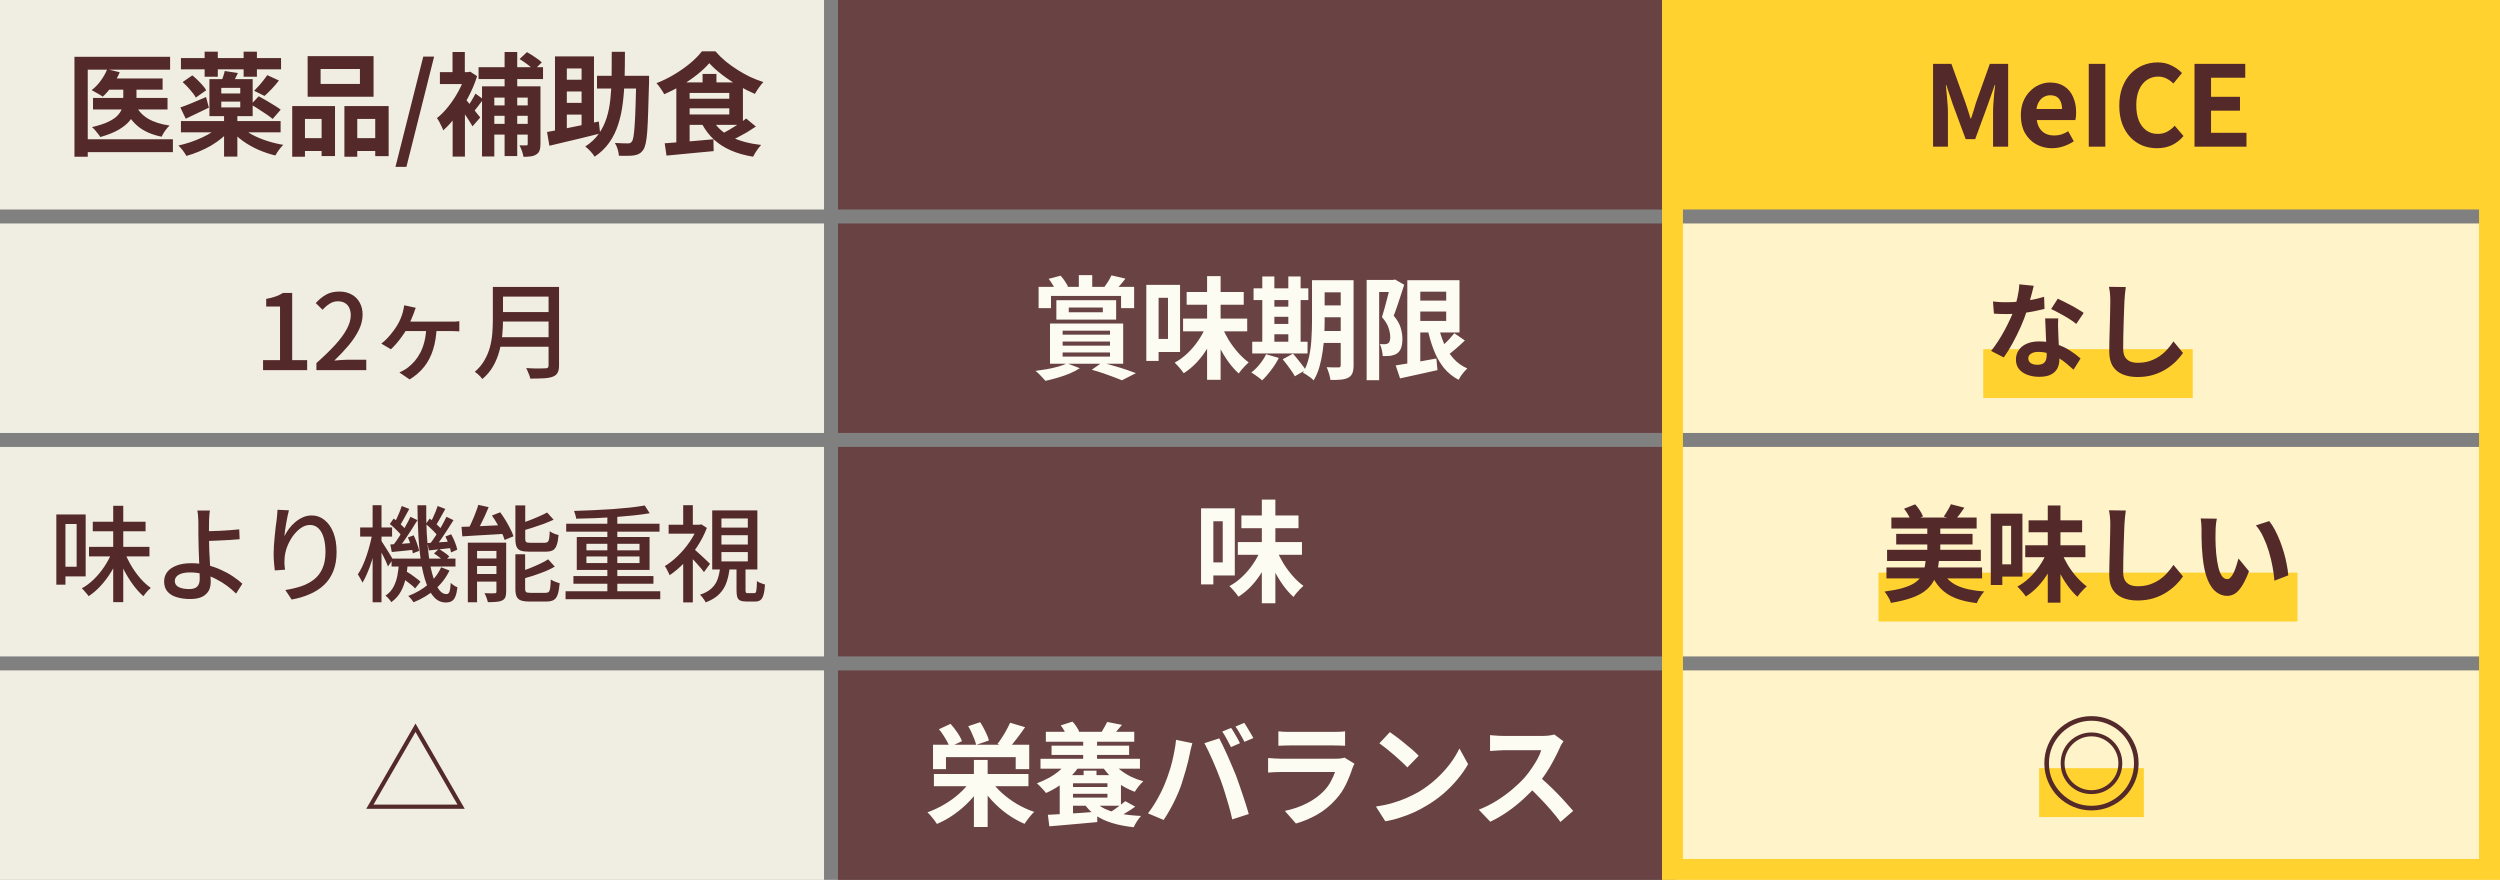
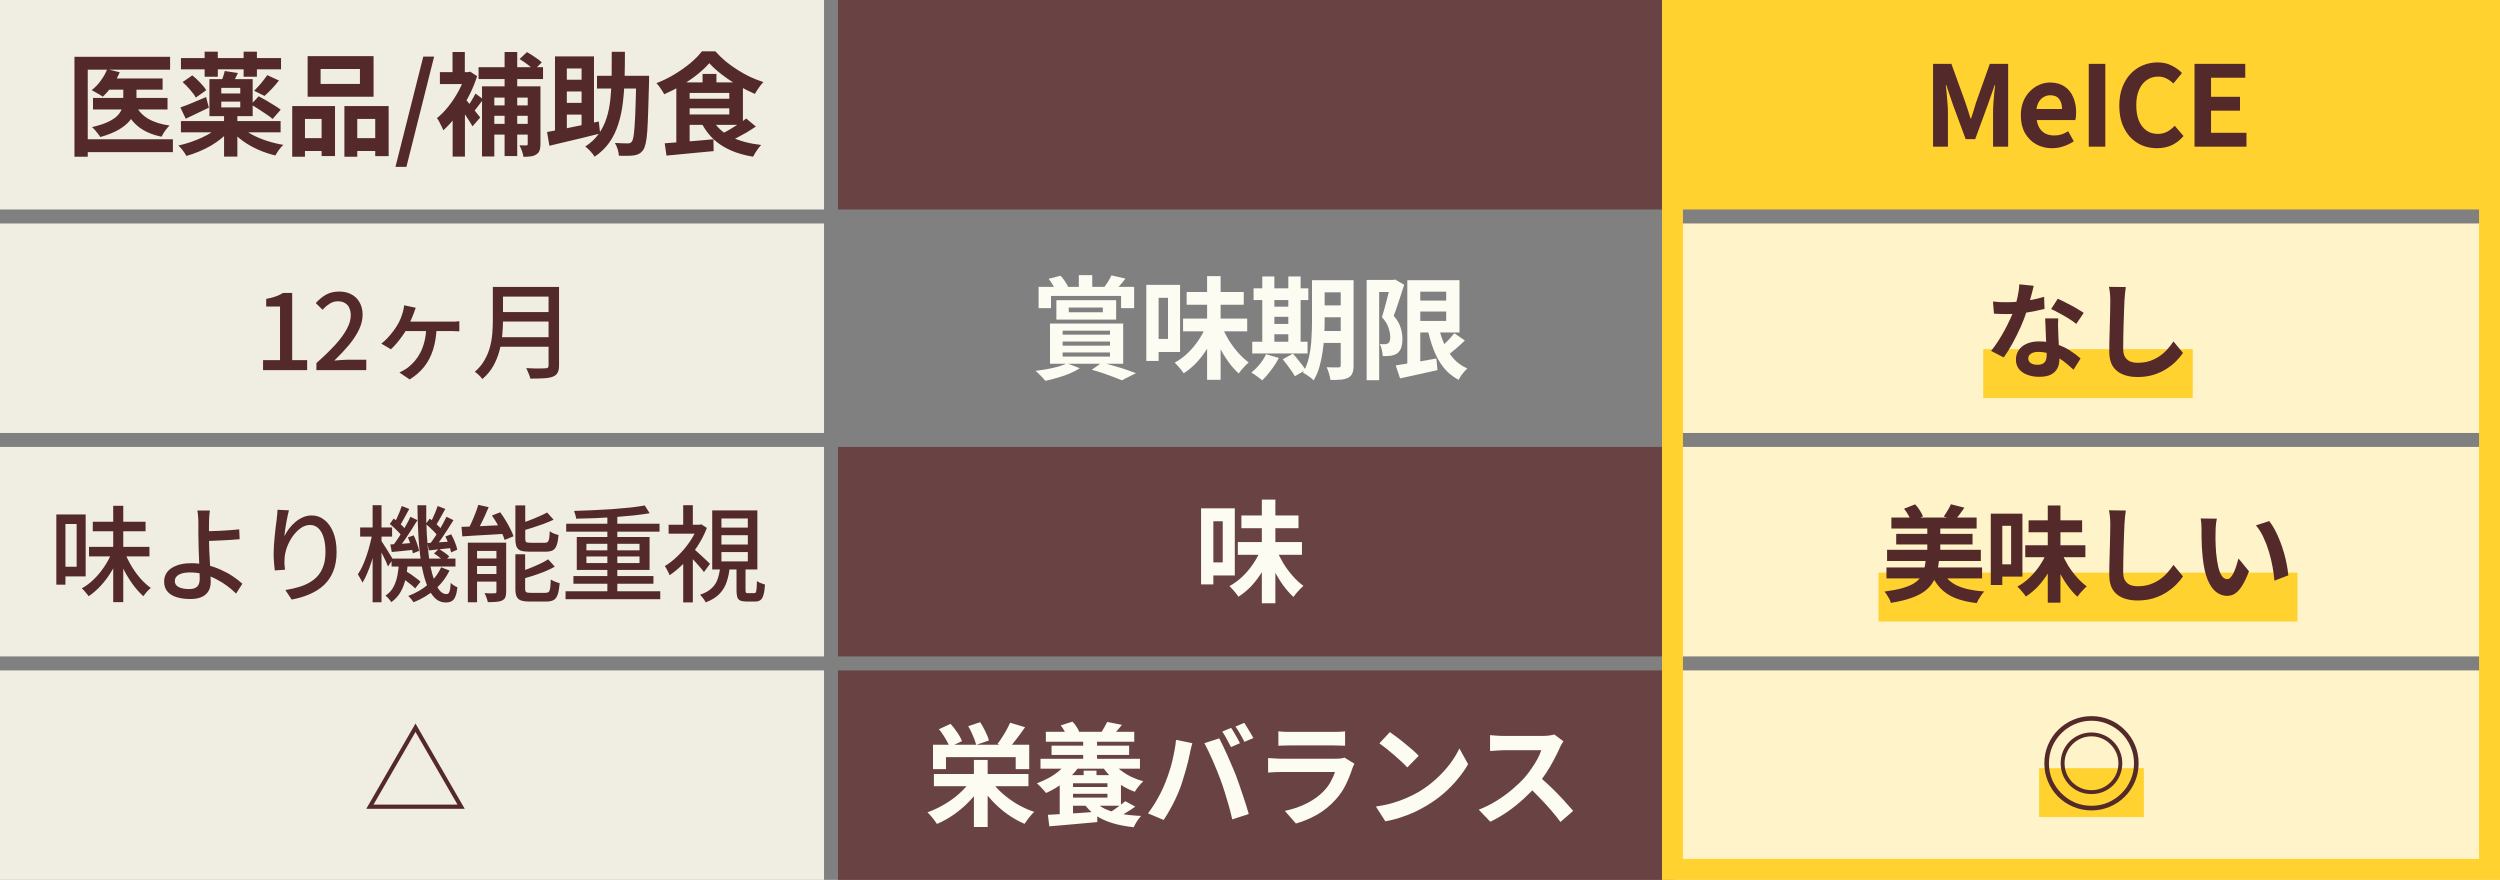
<svg xmlns="http://www.w3.org/2000/svg" width="358" height="126" viewBox="0 0 358 126" fill="none">
  <rect x="0" y="0" width="358" height="126" fill="#808080" stroke="none" />
  <rect width="118" height="30" fill="#F0EDE2" />
  <rect y="32" width="118" height="30" fill="#F0EDE2" />
  <rect y="64" width="118" height="30" fill="#F0EDE2" />
  <rect y="96" width="118" height="30" fill="#F0EDE2" />
  <rect x="120" width="118" height="30" fill="#694343" />
-   <rect x="120" y="32" width="118" height="30" fill="#694343" />
  <rect x="120" y="64" width="118" height="30" fill="#694343" />
  <rect x="120" y="96" width="118" height="30" fill="#694343" />
  <rect x="240" width="118" height="30" fill="#FFD230" />
  <rect x="240" y="32" width="118" height="30" fill="#FFF3C9" />
  <rect x="240" y="64" width="118" height="30" fill="#FFF3C9" />
  <rect x="240" y="96" width="118" height="30" fill="#FFF3C9" />
  <path d="M177.256 77.624H186.44V79.448H177.256V77.624ZM177.768 73.816H185.944V75.64H177.768V73.816ZM180.696 71.544H182.632V86.392H180.696V71.544ZM180.52 78.744L182.024 79.208C181.704 80.072 181.309 80.904 180.84 81.704C180.371 82.493 179.843 83.208 179.256 83.848C178.669 84.477 178.035 85.011 177.352 85.448C177.256 85.299 177.133 85.133 176.984 84.952C176.835 84.76 176.675 84.573 176.504 84.392C176.344 84.211 176.195 84.056 176.056 83.928C176.696 83.587 177.304 83.144 177.88 82.6C178.456 82.056 178.968 81.453 179.416 80.792C179.875 80.131 180.243 79.448 180.52 78.744ZM182.792 78.696C183.059 79.357 183.389 80.019 183.784 80.68C184.189 81.331 184.637 81.933 185.128 82.488C185.619 83.043 186.125 83.512 186.648 83.896C186.509 84.013 186.349 84.168 186.168 84.36C185.987 84.541 185.811 84.733 185.64 84.936C185.48 85.128 185.341 85.309 185.224 85.48C184.691 85 184.184 84.424 183.704 83.752C183.224 83.08 182.787 82.349 182.392 81.56C181.997 80.771 181.656 79.965 181.368 79.144L182.792 78.696ZM172.984 72.792H176.824V82.408H172.984V80.536H175.096V74.648H172.984V72.792ZM171.992 72.792H173.752V83.688H171.992V72.792Z" fill="#FDFCF3" />
  <path d="M133.736 110.84H147.272V112.584H133.736V110.84ZM139.464 108.824H141.432V118.424H139.464V108.824ZM138.968 111.832L140.568 112.456C140.088 113.256 139.512 114.008 138.84 114.712C138.168 115.416 137.432 116.051 136.632 116.616C135.843 117.171 135.022 117.629 134.168 117.992C134.072 117.832 133.944 117.645 133.784 117.432C133.624 117.229 133.459 117.027 133.288 116.824C133.118 116.621 132.958 116.456 132.808 116.328C133.64 116.029 134.446 115.651 135.224 115.192C136.014 114.733 136.728 114.216 137.368 113.64C138.019 113.064 138.552 112.461 138.968 111.832ZM141.912 111.784C142.339 112.413 142.872 113.016 143.512 113.592C144.163 114.168 144.883 114.691 145.672 115.16C146.462 115.619 147.272 115.987 148.104 116.264C147.955 116.392 147.79 116.563 147.608 116.776C147.438 116.979 147.272 117.187 147.112 117.4C146.952 117.613 146.819 117.805 146.712 117.976C145.87 117.613 145.048 117.149 144.248 116.584C143.459 116.019 142.734 115.379 142.072 114.664C141.411 113.949 140.835 113.197 140.344 112.408L141.912 111.784ZM133.608 106.648H147.384V110.136H145.448V108.424H135.464V110.136H133.608V106.648ZM144.648 103.496L146.792 104.136C146.408 104.691 146.008 105.24 145.592 105.784C145.187 106.317 144.814 106.771 144.472 107.144L142.84 106.536C143.054 106.259 143.272 105.944 143.496 105.592C143.731 105.24 143.944 104.883 144.136 104.52C144.339 104.147 144.51 103.805 144.648 103.496ZM134.456 104.424L136.12 103.656C136.451 104.019 136.771 104.429 137.08 104.888C137.4 105.347 137.624 105.763 137.752 106.136L135.976 106.968C135.902 106.733 135.784 106.472 135.624 106.184C135.464 105.885 135.283 105.581 135.08 105.272C134.888 104.963 134.68 104.68 134.456 104.424ZM138.648 103.992L140.36 103.416C140.627 103.821 140.878 104.269 141.112 104.76C141.358 105.24 141.523 105.667 141.608 106.04L139.784 106.664C139.731 106.429 139.646 106.157 139.528 105.848C139.411 105.539 139.278 105.224 139.128 104.904C138.979 104.573 138.819 104.269 138.648 103.992ZM149.768 104.792H162.424V106.216H149.768V104.792ZM150.584 106.776H161.688V108.104H150.584V106.776ZM149 108.664H163.24V110.072H149V108.664ZM152.808 112.696H159.064V113.672H152.808V112.696ZM155.112 105.576H157.096V109.352H155.112V105.576ZM155.176 110.36H157.016V111.8H155.176V110.36ZM151.896 103.88L153.576 103.336C153.779 103.539 153.966 103.773 154.136 104.04C154.307 104.296 154.44 104.531 154.536 104.744L152.76 105.4C152.696 105.187 152.579 104.936 152.408 104.648C152.248 104.36 152.078 104.104 151.896 103.88ZM158.552 103.384L160.664 103.8C160.44 104.088 160.216 104.355 159.992 104.6C159.779 104.845 159.592 105.053 159.432 105.224L157.768 104.792C157.907 104.579 158.046 104.339 158.184 104.072C158.334 103.805 158.456 103.576 158.552 103.384ZM159.256 109.064C159.555 109.469 159.934 109.859 160.392 110.232C160.851 110.595 161.363 110.92 161.928 111.208C162.504 111.485 163.102 111.709 163.72 111.88C163.528 112.051 163.31 112.285 163.064 112.584C162.83 112.883 162.643 113.149 162.504 113.384C161.854 113.149 161.23 112.845 160.632 112.472C160.035 112.088 159.491 111.651 159 111.16C158.51 110.669 158.088 110.141 157.736 109.576L159.256 109.064ZM156.696 114.664C157.08 115.133 157.592 115.523 158.232 115.832C158.883 116.131 159.646 116.365 160.52 116.536C161.395 116.696 162.355 116.797 163.4 116.84C163.219 117.032 163.027 117.283 162.824 117.592C162.622 117.912 162.462 118.2 162.344 118.456C161.214 118.339 160.195 118.141 159.288 117.864C158.392 117.597 157.598 117.229 156.904 116.76C156.222 116.291 155.651 115.704 155.192 115L156.696 114.664ZM153.048 111H160.52V115.384H153.048V114.216H158.584V112.168H153.048V111ZM151.752 111H153.656V117.224H151.752V111ZM150.056 116.68C150.654 116.648 151.336 116.611 152.104 116.568C152.872 116.525 153.688 116.477 154.552 116.424C155.416 116.36 156.275 116.296 157.128 116.232V117.72C156.318 117.805 155.502 117.88 154.68 117.944C153.87 118.019 153.086 118.088 152.328 118.152C151.582 118.216 150.894 118.275 150.264 118.328L150.056 116.68ZM161.144 114.728L162.568 115.512C162.11 115.843 161.624 116.157 161.112 116.456C160.611 116.755 160.152 117 159.736 117.192L158.648 116.504C158.915 116.355 159.198 116.179 159.496 115.976C159.806 115.763 160.104 115.549 160.392 115.336C160.691 115.112 160.942 114.909 161.144 114.728ZM152.808 109.096L154.6 109.624C154.248 110.189 153.811 110.723 153.288 111.224C152.776 111.715 152.222 112.157 151.624 112.552C151.027 112.947 150.414 113.283 149.784 113.56C149.699 113.432 149.576 113.283 149.416 113.112C149.256 112.931 149.091 112.755 148.92 112.584C148.76 112.413 148.616 112.275 148.488 112.168C149.086 111.944 149.662 111.683 150.216 111.384C150.771 111.075 151.272 110.728 151.72 110.344C152.168 109.949 152.531 109.533 152.808 109.096ZM176.296 104.232C176.435 104.424 176.579 104.653 176.728 104.92C176.888 105.187 177.043 105.453 177.192 105.72C177.342 105.987 177.464 106.221 177.56 106.424L176.28 106.984C176.11 106.653 175.912 106.28 175.688 105.864C175.464 105.437 175.246 105.069 175.032 104.76L176.296 104.232ZM178.184 103.512C178.323 103.715 178.472 103.955 178.632 104.232C178.803 104.499 178.963 104.765 179.112 105.032C179.262 105.288 179.384 105.507 179.48 105.688L178.2 106.232C178.04 105.901 177.838 105.528 177.592 105.112C177.358 104.696 177.134 104.339 176.92 104.04L178.184 103.512ZM166.888 112.024C167.07 111.576 167.24 111.107 167.4 110.616C167.571 110.115 167.72 109.603 167.848 109.08C167.976 108.547 168.088 108.019 168.184 107.496C168.291 106.973 168.366 106.456 168.408 105.944L170.744 106.424C170.702 106.573 170.654 106.749 170.6 106.952C170.547 107.155 170.499 107.352 170.456 107.544C170.414 107.736 170.382 107.896 170.36 108.024C170.307 108.301 170.232 108.637 170.136 109.032C170.04 109.427 169.928 109.848 169.8 110.296C169.672 110.733 169.539 111.176 169.4 111.624C169.272 112.061 169.139 112.467 169 112.84C168.808 113.352 168.579 113.885 168.312 114.44C168.056 114.995 167.779 115.528 167.48 116.04C167.192 116.552 166.91 117.011 166.632 117.416L164.392 116.472C164.904 115.811 165.379 115.08 165.816 114.28C166.264 113.48 166.622 112.728 166.888 112.024ZM174.792 111.688C174.632 111.261 174.456 110.808 174.264 110.328C174.072 109.848 173.87 109.368 173.656 108.888C173.443 108.408 173.235 107.955 173.032 107.528C172.83 107.101 172.643 106.733 172.472 106.424L174.6 105.736C174.76 106.045 174.947 106.419 175.16 106.856C175.374 107.293 175.587 107.757 175.8 108.248C176.014 108.728 176.222 109.208 176.424 109.688C176.627 110.168 176.808 110.6 176.968 110.984C177.107 111.336 177.256 111.752 177.416 112.232C177.587 112.712 177.758 113.213 177.928 113.736C178.11 114.248 178.275 114.749 178.424 115.24C178.584 115.731 178.718 116.173 178.824 116.568L176.456 117.336C176.318 116.707 176.158 116.067 175.976 115.416C175.795 114.765 175.603 114.125 175.4 113.496C175.208 112.867 175.006 112.264 174.792 111.688ZM183.064 104.728C183.288 104.76 183.555 104.781 183.864 104.792C184.174 104.803 184.462 104.808 184.728 104.808C184.931 104.808 185.24 104.808 185.656 104.808C186.083 104.808 186.552 104.808 187.064 104.808C187.587 104.808 188.104 104.808 188.616 104.808C189.128 104.808 189.587 104.808 189.992 104.808C190.398 104.808 190.696 104.808 190.888 104.808C191.134 104.808 191.427 104.803 191.768 104.792C192.11 104.781 192.392 104.76 192.616 104.728V106.792C192.403 106.771 192.126 106.76 191.784 106.76C191.454 106.749 191.144 106.744 190.856 106.744C190.686 106.744 190.392 106.744 189.976 106.744C189.571 106.744 189.107 106.744 188.584 106.744C188.072 106.744 187.555 106.744 187.032 106.744C186.52 106.744 186.056 106.744 185.64 106.744C185.224 106.744 184.92 106.744 184.728 106.744C184.472 106.744 184.19 106.749 183.88 106.76C183.582 106.771 183.31 106.781 183.064 106.792V104.728ZM193.96 109.368C193.907 109.475 193.848 109.592 193.784 109.72C193.731 109.848 193.688 109.955 193.656 110.04C193.411 110.808 193.102 111.576 192.728 112.344C192.366 113.101 191.886 113.811 191.288 114.472C190.488 115.368 189.592 116.099 188.6 116.664C187.608 117.219 186.6 117.64 185.576 117.928L183.992 116.12C185.198 115.864 186.27 115.491 187.208 115C188.147 114.509 188.92 113.949 189.528 113.32C189.955 112.883 190.296 112.424 190.552 111.944C190.819 111.453 191.027 110.989 191.176 110.552C191.059 110.552 190.856 110.552 190.568 110.552C190.28 110.552 189.934 110.552 189.528 110.552C189.134 110.552 188.707 110.552 188.248 110.552C187.79 110.552 187.32 110.552 186.84 110.552C186.36 110.552 185.902 110.552 185.464 110.552C185.027 110.552 184.632 110.552 184.28 110.552C183.939 110.552 183.662 110.552 183.448 110.552C183.256 110.552 182.984 110.557 182.632 110.568C182.28 110.579 181.934 110.6 181.592 110.632V108.552C181.934 108.573 182.264 108.595 182.584 108.616C182.915 108.637 183.203 108.648 183.448 108.648C183.608 108.648 183.848 108.648 184.168 108.648C184.499 108.648 184.878 108.648 185.304 108.648C185.731 108.648 186.184 108.648 186.664 108.648C187.155 108.648 187.64 108.648 188.12 108.648C188.611 108.648 189.075 108.648 189.512 108.648C189.95 108.648 190.328 108.648 190.648 108.648C190.968 108.648 191.208 108.648 191.368 108.648C191.624 108.648 191.854 108.632 192.056 108.6C192.27 108.568 192.43 108.531 192.536 108.488L193.96 109.368ZM199.032 104.84C199.31 105.032 199.635 105.267 200.008 105.544C200.382 105.821 200.766 106.125 201.16 106.456C201.566 106.776 201.944 107.091 202.296 107.4C202.648 107.709 202.936 107.987 203.16 108.232L201.528 109.896C201.326 109.672 201.059 109.405 200.728 109.096C200.398 108.787 200.04 108.467 199.656 108.136C199.272 107.805 198.894 107.491 198.52 107.192C198.147 106.893 197.816 106.643 197.528 106.44L199.032 104.84ZM197.032 115.496C197.864 115.379 198.648 115.213 199.384 115C200.12 114.787 200.803 114.541 201.432 114.264C202.062 113.987 202.638 113.699 203.16 113.4C204.067 112.856 204.899 112.237 205.656 111.544C206.414 110.851 207.075 110.131 207.64 109.384C208.206 108.627 208.654 107.891 208.984 107.176L210.232 109.432C209.827 110.147 209.326 110.861 208.728 111.576C208.142 112.291 207.475 112.973 206.728 113.624C205.982 114.264 205.176 114.84 204.312 115.352C203.768 115.683 203.182 115.997 202.552 116.296C201.923 116.584 201.256 116.84 200.552 117.064C199.859 117.299 199.134 117.48 198.376 117.608L197.032 115.496ZM223.888 106.152C223.824 106.248 223.728 106.397 223.6 106.6C223.482 106.803 223.392 106.989 223.328 107.16C223.104 107.661 222.826 108.221 222.496 108.84C222.176 109.459 221.808 110.083 221.392 110.712C220.986 111.331 220.554 111.912 220.096 112.456C219.498 113.128 218.837 113.795 218.112 114.456C217.397 115.107 216.64 115.709 215.84 116.264C215.05 116.808 214.24 117.277 213.408 117.672L211.76 115.944C212.624 115.613 213.461 115.197 214.272 114.696C215.082 114.195 215.834 113.651 216.528 113.064C217.221 112.477 217.818 111.907 218.32 111.352C218.672 110.947 219.002 110.515 219.312 110.056C219.632 109.597 219.914 109.144 220.16 108.696C220.405 108.237 220.586 107.816 220.704 107.432C220.597 107.432 220.405 107.432 220.128 107.432C219.85 107.432 219.525 107.432 219.152 107.432C218.789 107.432 218.405 107.432 218 107.432C217.594 107.432 217.205 107.432 216.832 107.432C216.469 107.432 216.149 107.432 215.872 107.432C215.594 107.432 215.397 107.432 215.28 107.432C215.056 107.432 214.821 107.443 214.576 107.464C214.33 107.475 214.096 107.491 213.872 107.512C213.658 107.523 213.493 107.533 213.376 107.544V105.272C213.536 105.283 213.733 105.299 213.968 105.32C214.202 105.341 214.437 105.357 214.672 105.368C214.917 105.379 215.12 105.384 215.28 105.384C215.418 105.384 215.637 105.384 215.936 105.384C216.234 105.384 216.576 105.384 216.96 105.384C217.344 105.384 217.738 105.384 218.144 105.384C218.56 105.384 218.954 105.384 219.328 105.384C219.712 105.384 220.042 105.384 220.32 105.384C220.597 105.384 220.8 105.384 220.928 105.384C221.28 105.384 221.6 105.363 221.888 105.32C222.186 105.277 222.416 105.229 222.576 105.176L223.888 106.152ZM220.304 111.128C220.72 111.459 221.162 111.843 221.632 112.28C222.101 112.717 222.565 113.171 223.024 113.64C223.482 114.109 223.904 114.563 224.288 115C224.682 115.427 225.013 115.8 225.28 116.12L223.456 117.704C223.061 117.16 222.608 116.595 222.096 116.008C221.594 115.421 221.061 114.84 220.496 114.264C219.941 113.677 219.376 113.123 218.8 112.6L220.304 111.128Z" fill="#FDFCF3" />
  <path d="M12.746 78.31H21.401V79.675H12.746V78.31ZM13.287 74.71H20.846V76.075H13.287V74.71ZM16.212 72.43H17.651V86.23H16.212V72.43ZM16.017 79.105L17.127 79.45C16.817 80.26 16.431 81.045 15.972 81.805C15.521 82.555 15.017 83.235 14.457 83.845C13.906 84.455 13.316 84.965 12.687 85.375C12.617 85.255 12.521 85.13 12.402 85C12.291 84.86 12.177 84.725 12.056 84.595C11.937 84.455 11.822 84.34 11.711 84.25C12.322 83.92 12.902 83.485 13.451 82.945C14.002 82.405 14.496 81.805 14.937 81.145C15.377 80.485 15.736 79.805 16.017 79.105ZM17.846 79.075C18.107 79.735 18.431 80.395 18.822 81.055C19.212 81.705 19.646 82.305 20.127 82.855C20.607 83.395 21.096 83.84 21.596 84.19C21.486 84.28 21.361 84.395 21.221 84.535C21.091 84.665 20.966 84.805 20.846 84.955C20.727 85.105 20.622 85.245 20.532 85.375C20.032 84.935 19.547 84.4 19.076 83.77C18.607 83.13 18.177 82.44 17.787 81.7C17.396 80.95 17.061 80.195 16.782 79.435L17.846 79.075ZM8.786 73.675H12.267V82.54H8.786V81.16H10.976V75.04H8.786V73.675ZM8.066 73.675H9.371V83.725H8.066V73.675ZM30.056 73.105C30.037 73.235 30.017 73.395 29.997 73.585C29.986 73.765 29.971 73.96 29.951 74.17C29.942 74.37 29.936 74.555 29.936 74.725C29.927 75.065 29.922 75.465 29.922 75.925C29.931 76.385 29.936 76.855 29.936 77.335C29.936 77.745 29.947 78.23 29.966 78.79C29.997 79.34 30.026 79.91 30.056 80.5C30.087 81.08 30.111 81.625 30.131 82.135C30.162 82.635 30.177 83.045 30.177 83.365C30.177 83.685 30.127 83.99 30.026 84.28C29.927 84.57 29.762 84.825 29.532 85.045C29.311 85.275 29.012 85.455 28.631 85.585C28.252 85.715 27.787 85.78 27.236 85.78C26.537 85.78 25.901 85.695 25.331 85.525C24.771 85.365 24.326 85.1 23.997 84.73C23.666 84.36 23.502 83.87 23.502 83.26C23.502 82.77 23.642 82.33 23.922 81.94C24.212 81.55 24.646 81.24 25.227 81.01C25.806 80.77 26.537 80.65 27.416 80.65C28.177 80.65 28.912 80.735 29.622 80.905C30.331 81.075 31.002 81.305 31.631 81.595C32.261 81.875 32.837 82.19 33.356 82.54C33.877 82.89 34.327 83.24 34.706 83.59L33.806 85C33.437 84.63 33.011 84.265 32.532 83.905C32.051 83.545 31.526 83.22 30.956 82.93C30.387 82.63 29.787 82.395 29.157 82.225C28.526 82.055 27.881 81.97 27.221 81.97C26.521 81.97 25.982 82.08 25.602 82.3C25.221 82.52 25.032 82.82 25.032 83.2C25.032 83.59 25.216 83.88 25.587 84.07C25.966 84.26 26.471 84.355 27.102 84.355C27.622 84.355 28.002 84.235 28.241 83.995C28.482 83.755 28.602 83.375 28.602 82.855C28.602 82.595 28.591 82.235 28.572 81.775C28.552 81.305 28.532 80.8 28.512 80.26C28.491 79.71 28.471 79.18 28.451 78.67C28.431 78.15 28.422 77.705 28.422 77.335C28.422 77.035 28.416 76.725 28.407 76.405C28.407 76.085 28.407 75.78 28.407 75.49C28.407 75.19 28.407 74.935 28.407 74.725C28.396 74.505 28.387 74.295 28.377 74.095C28.366 73.885 28.352 73.695 28.331 73.525C28.311 73.355 28.287 73.215 28.256 73.105H30.056ZM29.111 76.06C29.352 76.06 29.677 76.06 30.087 76.06C30.497 76.05 30.942 76.035 31.422 76.015C31.912 75.985 32.401 75.955 32.892 75.925C33.392 75.895 33.846 75.855 34.257 75.805L34.316 77.215C33.907 77.255 33.452 77.29 32.952 77.32C32.452 77.35 31.956 77.375 31.466 77.395C30.986 77.415 30.537 77.435 30.116 77.455C29.706 77.465 29.377 77.47 29.127 77.47L29.111 76.06ZM41.373 73.075C41.313 73.305 41.248 73.585 41.178 73.915C41.108 74.235 41.044 74.57 40.983 74.92C40.923 75.27 40.868 75.61 40.819 75.94C40.779 76.26 40.748 76.54 40.728 76.78C40.898 76.44 41.108 76.095 41.358 75.745C41.618 75.395 41.919 75.075 42.258 74.785C42.599 74.495 42.968 74.26 43.368 74.08C43.769 73.9 44.194 73.81 44.644 73.81C45.324 73.81 45.928 74.025 46.459 74.455C46.998 74.875 47.423 75.475 47.733 76.255C48.044 77.035 48.199 77.965 48.199 79.045C48.199 80.085 48.044 80.995 47.733 81.775C47.423 82.555 46.983 83.215 46.413 83.755C45.843 84.295 45.163 84.735 44.373 85.075C43.584 85.425 42.714 85.685 41.764 85.855L40.864 84.49C41.684 84.36 42.444 84.18 43.144 83.95C43.843 83.71 44.453 83.385 44.974 82.975C45.493 82.565 45.894 82.04 46.173 81.4C46.464 80.76 46.608 79.975 46.608 79.045C46.608 78.265 46.523 77.585 46.353 77.005C46.184 76.425 45.934 75.975 45.603 75.655C45.273 75.335 44.868 75.175 44.389 75.175C43.928 75.175 43.489 75.325 43.069 75.625C42.648 75.925 42.269 76.31 41.928 76.78C41.599 77.25 41.328 77.755 41.118 78.295C40.919 78.835 40.798 79.355 40.758 79.855C40.739 80.105 40.728 80.365 40.728 80.635C40.739 80.905 40.769 81.22 40.819 81.58L39.349 81.685C39.319 81.405 39.283 81.055 39.243 80.635C39.203 80.205 39.184 79.745 39.184 79.255C39.184 78.895 39.199 78.51 39.228 78.1C39.258 77.68 39.294 77.255 39.334 76.825C39.373 76.385 39.419 75.96 39.468 75.55C39.529 75.14 39.578 74.765 39.618 74.425C39.658 74.165 39.684 73.915 39.694 73.675C39.714 73.435 39.728 73.21 39.739 73L41.373 73.075ZM56.074 79.99H65.224V81.13H56.074V79.99ZM57.288 82.57L58.008 81.715C58.269 81.865 58.538 82.035 58.819 82.225C59.099 82.415 59.358 82.605 59.599 82.795C59.849 82.975 60.053 83.145 60.214 83.305L59.449 84.265C59.298 84.095 59.099 83.91 58.849 83.71C58.608 83.51 58.349 83.31 58.069 83.11C57.798 82.91 57.538 82.73 57.288 82.57ZM62.148 79.255L62.839 78.61C63.108 78.76 63.383 78.935 63.663 79.135C63.953 79.335 64.178 79.52 64.338 79.69L63.603 80.395C63.444 80.225 63.224 80.035 62.944 79.825C62.673 79.605 62.408 79.415 62.148 79.255ZM57.139 80.56H58.413C58.353 81.32 58.248 82.055 58.099 82.765C57.959 83.475 57.724 84.125 57.394 84.715C57.074 85.305 56.618 85.81 56.029 86.23C55.949 86.08 55.824 85.91 55.654 85.72C55.493 85.54 55.343 85.4 55.203 85.3C55.714 84.95 56.099 84.525 56.358 84.025C56.618 83.525 56.803 82.98 56.913 82.39C57.023 81.79 57.099 81.18 57.139 80.56ZM59.779 72.355H61.038C61.019 73.785 61.044 75.145 61.114 76.435C61.184 77.715 61.294 78.885 61.444 79.945C61.603 80.995 61.803 81.905 62.044 82.675C62.283 83.435 62.559 84.025 62.868 84.445C63.178 84.865 63.529 85.075 63.919 85.075C64.129 85.075 64.273 84.97 64.353 84.76C64.444 84.54 64.508 84.11 64.549 83.47C64.678 83.6 64.834 83.725 65.013 83.845C65.194 83.955 65.359 84.04 65.508 84.1C65.439 84.67 65.338 85.11 65.209 85.42C65.079 85.74 64.903 85.96 64.683 86.08C64.474 86.21 64.189 86.275 63.828 86.275C63.199 86.275 62.654 86.035 62.194 85.555C61.743 85.085 61.364 84.42 61.053 83.56C60.743 82.7 60.493 81.69 60.303 80.53C60.123 79.36 59.993 78.08 59.913 76.69C59.834 75.3 59.788 73.855 59.779 72.355ZM63.169 81.235L64.368 81.7C63.868 82.74 63.173 83.645 62.283 84.415C61.394 85.175 60.373 85.785 59.224 86.245C59.144 86.115 59.029 85.96 58.879 85.78C58.728 85.6 58.589 85.455 58.459 85.345C59.569 84.925 60.529 84.365 61.339 83.665C62.148 82.965 62.758 82.155 63.169 81.235ZM60.978 75.04L61.533 74.26C61.853 74.49 62.178 74.76 62.508 75.07C62.849 75.37 63.103 75.64 63.273 75.88L62.688 76.765C62.529 76.515 62.279 76.23 61.938 75.91C61.608 75.58 61.288 75.29 60.978 75.04ZM63.783 76.825L64.609 76.51C64.808 76.86 64.989 77.24 65.148 77.65C65.319 78.06 65.428 78.415 65.478 78.715L64.594 79.105C64.543 78.795 64.439 78.43 64.278 78.01C64.129 77.58 63.964 77.185 63.783 76.825ZM61.203 77.77C61.663 77.74 62.188 77.705 62.779 77.665C63.368 77.625 63.983 77.585 64.624 77.545L64.653 78.475C64.073 78.535 63.508 78.595 62.959 78.655C62.419 78.715 61.904 78.77 61.413 78.82L61.203 77.77ZM62.673 72.46L63.769 72.88C63.538 73.29 63.298 73.72 63.048 74.17C62.809 74.61 62.589 74.98 62.389 75.28L61.608 74.935C61.728 74.705 61.853 74.45 61.983 74.17C62.123 73.88 62.254 73.585 62.373 73.285C62.493 72.985 62.593 72.71 62.673 72.46ZM63.934 74.005L64.939 74.485C64.678 74.915 64.394 75.365 64.084 75.835C63.783 76.295 63.483 76.745 63.184 77.185C62.883 77.615 62.593 77.995 62.313 78.325L61.548 77.905C61.819 77.565 62.099 77.17 62.389 76.72C62.688 76.26 62.974 75.795 63.243 75.325C63.514 74.845 63.743 74.405 63.934 74.005ZM55.819 75.04L56.373 74.26C56.703 74.49 57.033 74.76 57.364 75.07C57.703 75.37 57.953 75.64 58.114 75.88L57.544 76.765C57.373 76.515 57.123 76.23 56.794 75.91C56.464 75.58 56.139 75.29 55.819 75.04ZM58.413 76.96L59.239 76.66C59.419 77.02 59.578 77.41 59.718 77.83C59.868 78.24 59.968 78.59 60.019 78.88L59.118 79.24C59.078 78.93 58.989 78.565 58.849 78.145C58.718 77.715 58.574 77.32 58.413 76.96ZM55.894 77.965C56.364 77.945 56.894 77.915 57.483 77.875C58.084 77.825 58.709 77.775 59.358 77.725L59.373 78.715C58.794 78.775 58.224 78.835 57.663 78.895C57.114 78.955 56.593 79.005 56.103 79.045L55.894 77.965ZM57.529 72.46L58.608 72.88C58.379 73.3 58.139 73.735 57.889 74.185C57.648 74.635 57.428 75.015 57.228 75.325L56.449 74.965C56.578 74.735 56.709 74.475 56.839 74.185C56.978 73.895 57.108 73.6 57.228 73.3C57.349 72.99 57.449 72.71 57.529 72.46ZM58.773 74.005L59.779 74.485C59.508 74.925 59.218 75.39 58.908 75.88C58.599 76.37 58.283 76.845 57.964 77.305C57.644 77.755 57.343 78.15 57.063 78.49L56.298 78.07C56.578 77.72 56.868 77.31 57.169 76.84C57.478 76.36 57.773 75.875 58.053 75.385C58.343 74.885 58.584 74.425 58.773 74.005ZM51.574 75.535H56.148V76.84H51.574V75.535ZM53.358 72.34H54.633V86.245H53.358V72.34ZM53.313 76.375L54.108 76.63C54.008 77.22 53.883 77.835 53.733 78.475C53.584 79.115 53.413 79.745 53.224 80.365C53.033 80.975 52.824 81.545 52.593 82.075C52.373 82.605 52.144 83.06 51.904 83.44C51.834 83.26 51.728 83.055 51.589 82.825C51.459 82.595 51.343 82.4 51.243 82.24C51.474 81.91 51.694 81.52 51.904 81.07C52.114 80.61 52.309 80.115 52.489 79.585C52.669 79.055 52.828 78.515 52.968 77.965C53.118 77.415 53.233 76.885 53.313 76.375ZM54.559 77.365C54.639 77.465 54.754 77.645 54.904 77.905C55.063 78.155 55.239 78.43 55.428 78.73C55.618 79.02 55.788 79.295 55.938 79.555C56.089 79.805 56.194 79.985 56.254 80.095L55.563 81.115C55.493 80.915 55.389 80.665 55.248 80.365C55.108 80.065 54.959 79.76 54.798 79.45C54.648 79.13 54.498 78.835 54.349 78.565C54.209 78.285 54.093 78.065 54.004 77.905L54.559 77.365ZM68.493 72.295L69.978 72.625C69.799 73.055 69.603 73.5 69.394 73.96C69.183 74.41 68.974 74.84 68.763 75.25C68.553 75.66 68.353 76.025 68.163 76.345L66.933 76.015C67.124 75.675 67.314 75.29 67.504 74.86C67.704 74.43 67.888 73.99 68.058 73.54C68.239 73.09 68.383 72.675 68.493 72.295ZM66.094 75.445C66.624 75.425 67.228 75.405 67.909 75.385C68.599 75.355 69.329 75.32 70.099 75.28C70.868 75.24 71.644 75.205 72.424 75.175L72.409 76.435C71.668 76.475 70.928 76.52 70.189 76.57C69.448 76.61 68.739 76.65 68.058 76.69C67.379 76.73 66.758 76.77 66.198 76.81L66.094 75.445ZM66.993 77.71H71.749V78.895H68.314V86.245H66.993V77.71ZM71.088 77.71H72.484V84.73C72.484 85.06 72.444 85.325 72.364 85.525C72.284 85.725 72.129 85.88 71.898 85.99C71.678 86.1 71.398 86.165 71.058 86.185C70.719 86.215 70.319 86.23 69.859 86.23C69.819 86.04 69.754 85.82 69.663 85.57C69.573 85.32 69.478 85.11 69.379 84.94C69.698 84.95 69.993 84.96 70.263 84.97C70.543 84.97 70.739 84.965 70.849 84.955C70.939 84.955 70.999 84.94 71.028 84.91C71.069 84.87 71.088 84.805 71.088 84.715V77.71ZM67.609 79.975H71.853V81.055H67.609V79.975ZM67.609 82.195H71.853V83.29H67.609V82.195ZM73.803 72.37H75.213V77.14C75.213 77.39 75.258 77.55 75.349 77.62C75.439 77.69 75.638 77.725 75.948 77.725C76.019 77.725 76.144 77.725 76.323 77.725C76.513 77.725 76.719 77.725 76.939 77.725C77.168 77.725 77.383 77.725 77.584 77.725C77.784 77.725 77.928 77.725 78.019 77.725C78.198 77.725 78.334 77.685 78.424 77.605C78.523 77.525 78.594 77.37 78.633 77.14C78.674 76.9 78.704 76.545 78.724 76.075C78.823 76.145 78.944 76.22 79.084 76.3C79.234 76.37 79.388 76.435 79.549 76.495C79.709 76.545 79.853 76.585 79.984 76.615C79.933 77.235 79.844 77.72 79.713 78.07C79.594 78.42 79.409 78.665 79.159 78.805C78.909 78.935 78.569 79 78.138 79C78.069 79 77.954 79 77.793 79C77.633 79 77.454 79 77.254 79C77.053 79 76.853 79 76.653 79C76.454 79 76.273 79 76.114 79C75.963 79 75.853 79 75.784 79C75.263 79 74.859 78.95 74.569 78.85C74.278 78.74 74.079 78.55 73.969 78.28C73.859 78.01 73.803 77.635 73.803 77.155V72.37ZM78.349 73.39L79.278 74.425C78.838 74.625 78.359 74.825 77.838 75.025C77.319 75.215 76.788 75.395 76.249 75.565C75.709 75.735 75.183 75.895 74.674 76.045C74.644 75.905 74.588 75.74 74.508 75.55C74.428 75.35 74.349 75.185 74.269 75.055C74.749 74.905 75.239 74.735 75.739 74.545C76.239 74.355 76.713 74.16 77.163 73.96C77.624 73.76 78.019 73.57 78.349 73.39ZM73.803 79.375H75.198V84.295C75.198 84.545 75.249 84.71 75.349 84.79C75.448 84.86 75.663 84.895 75.993 84.895C76.064 84.895 76.194 84.895 76.383 84.895C76.573 84.895 76.784 84.895 77.013 84.895C77.254 84.895 77.474 84.895 77.674 84.895C77.874 84.895 78.023 84.895 78.124 84.895C78.323 84.895 78.474 84.85 78.573 84.76C78.674 84.67 78.743 84.49 78.784 84.22C78.823 83.94 78.853 83.53 78.874 82.99C79.034 83.09 79.234 83.19 79.474 83.29C79.724 83.39 79.948 83.465 80.148 83.515C80.088 84.205 79.993 84.74 79.864 85.12C79.743 85.5 79.553 85.765 79.293 85.915C79.043 86.065 78.694 86.14 78.243 86.14C78.174 86.14 78.053 86.14 77.883 86.14C77.724 86.14 77.538 86.14 77.329 86.14C77.129 86.14 76.924 86.14 76.713 86.14C76.504 86.14 76.314 86.14 76.144 86.14C75.984 86.14 75.874 86.14 75.814 86.14C75.284 86.14 74.874 86.085 74.584 85.975C74.293 85.865 74.088 85.675 73.969 85.405C73.859 85.145 73.803 84.775 73.803 84.295V79.375ZM78.499 80.095L79.444 81.145C79.013 81.395 78.528 81.63 77.989 81.85C77.448 82.06 76.894 82.26 76.323 82.45C75.754 82.63 75.204 82.795 74.674 82.945C74.644 82.805 74.584 82.635 74.493 82.435C74.403 82.235 74.323 82.07 74.254 81.94C74.754 81.78 75.263 81.6 75.784 81.4C76.314 81.19 76.814 80.975 77.284 80.755C77.763 80.535 78.168 80.315 78.499 80.095ZM70.444 73.825L71.629 73.36C71.888 73.71 72.144 74.09 72.394 74.5C72.644 74.91 72.868 75.315 73.069 75.715C73.278 76.115 73.433 76.475 73.534 76.795L72.258 77.32C72.168 77 72.028 76.64 71.838 76.24C71.648 75.84 71.433 75.43 71.194 75.01C70.954 74.58 70.704 74.185 70.444 73.825ZM80.989 84.67H94.549V85.81H80.989V84.67ZM81.079 74.995H94.444V76.135H81.079V74.995ZM82.114 82.495H93.573V83.59H82.114V82.495ZM86.974 73.6H88.398V85.225H86.974V73.6ZM92.329 72.385L93.034 73.495C92.334 73.615 91.558 73.72 90.709 73.81C89.859 73.9 88.969 73.98 88.038 74.05C87.109 74.11 86.168 74.16 85.219 74.2C84.278 74.23 83.374 74.255 82.504 74.275C82.493 74.105 82.454 73.915 82.383 73.705C82.323 73.485 82.263 73.305 82.204 73.165C83.084 73.135 83.989 73.1 84.918 73.06C85.849 73.02 86.763 72.97 87.663 72.91C88.564 72.84 89.413 72.765 90.213 72.685C91.013 72.595 91.719 72.495 92.329 72.385ZM83.974 79.69V80.635H91.579V79.69H83.974ZM83.974 77.875V78.805H91.579V77.875H83.974ZM82.594 76.9H93.019V81.61H82.594V76.9ZM105.469 81.22H106.759V84.505C106.759 84.695 106.779 84.815 106.819 84.865C106.859 84.915 106.949 84.94 107.089 84.94C107.139 84.94 107.224 84.94 107.344 84.94C107.464 84.94 107.589 84.94 107.719 84.94C107.849 84.94 107.939 84.94 107.989 84.94C108.099 84.94 108.179 84.905 108.229 84.835C108.279 84.755 108.314 84.59 108.334 84.34C108.364 84.09 108.384 83.71 108.394 83.2C108.474 83.27 108.584 83.34 108.724 83.41C108.864 83.47 109.004 83.525 109.144 83.575C109.294 83.625 109.429 83.67 109.549 83.71C109.509 84.35 109.434 84.845 109.324 85.195C109.224 85.555 109.079 85.8 108.889 85.93C108.709 86.07 108.464 86.14 108.154 86.14C108.094 86.14 108.004 86.14 107.884 86.14C107.764 86.14 107.639 86.14 107.509 86.14C107.379 86.14 107.259 86.14 107.149 86.14C107.039 86.14 106.954 86.14 106.894 86.14C106.504 86.14 106.204 86.09 105.994 85.99C105.794 85.9 105.654 85.735 105.574 85.495C105.504 85.255 105.469 84.93 105.469 84.52V81.22ZM103.309 76.645V77.98H107.089V76.645H103.309ZM103.309 79.06V80.395H107.089V79.06H103.309ZM103.309 74.245V75.55H107.089V74.245H103.309ZM101.989 73.09H108.454V81.55H101.989V73.09ZM103.129 81.19H104.494C104.424 81.97 104.279 82.685 104.059 83.335C103.849 83.975 103.509 84.54 103.039 85.03C102.579 85.52 101.919 85.93 101.059 86.26C101.009 86.16 100.939 86.04 100.849 85.9C100.759 85.76 100.659 85.625 100.549 85.495C100.449 85.365 100.349 85.255 100.249 85.165C100.989 84.915 101.554 84.595 101.944 84.205C102.344 83.815 102.624 83.37 102.784 82.87C102.954 82.37 103.069 81.81 103.129 81.19ZM95.749 75.145H100.384V76.42H95.749V75.145ZM97.834 79.9L99.213 78.235V86.26H97.834V79.9ZM97.834 72.34H99.213V75.76H97.834V72.34ZM99.198 78.46C99.319 78.56 99.493 78.715 99.724 78.925C99.963 79.125 100.214 79.35 100.474 79.6C100.744 79.85 100.989 80.08 101.209 80.29C101.429 80.5 101.584 80.65 101.674 80.74L100.804 81.925C100.674 81.735 100.504 81.52 100.294 81.28C100.084 81.03 99.859 80.775 99.618 80.515C99.388 80.245 99.163 80 98.944 79.78C98.724 79.55 98.534 79.36 98.374 79.21L99.198 78.46ZM99.903 75.145H100.189L100.429 75.085L101.224 75.595C100.864 76.535 100.399 77.435 99.829 78.295C99.269 79.155 98.644 79.935 97.954 80.635C97.273 81.325 96.584 81.905 95.883 82.375C95.844 82.245 95.778 82.095 95.689 81.925C95.609 81.755 95.523 81.59 95.433 81.43C95.353 81.27 95.273 81.15 95.194 81.07C95.844 80.68 96.474 80.185 97.084 79.585C97.704 78.985 98.258 78.325 98.749 77.605C99.249 76.885 99.633 76.155 99.903 75.415V75.145Z" fill="#532929" />
  <path d="M66.55 115.82H52.45L59.5 103.61L66.55 115.82ZM53.485 115.22H65.515L59.5 104.81L53.485 115.22Z" fill="#532929" />
  <rect x="239.5" y="1.5" width="117" height="123" stroke="#FFD230" stroke-width="3" />
  <path d="M37.67 53V51.575H40.1V43.895H38.12V42.8C38.64 42.71 39.09 42.595 39.47 42.455C39.86 42.315 40.215 42.145 40.535 41.945H41.84V51.575H43.985V53H37.67ZM45.31 53V51.995C46.4 51.025 47.31 50.14 48.04 49.34C48.77 48.53 49.315 47.78 49.675 47.09C50.045 46.4 50.23 45.755 50.23 45.155C50.23 44.755 50.16 44.405 50.02 44.105C49.89 43.795 49.685 43.56 49.405 43.4C49.135 43.23 48.79 43.145 48.37 43.145C47.94 43.145 47.545 43.265 47.185 43.505C46.825 43.735 46.495 44.02 46.195 44.36L45.22 43.4C45.69 42.88 46.185 42.475 46.705 42.185C47.235 41.895 47.865 41.75 48.595 41.75C49.265 41.75 49.85 41.89 50.35 42.17C50.85 42.44 51.235 42.825 51.505 43.325C51.785 43.815 51.925 44.395 51.925 45.065C51.925 45.775 51.75 46.495 51.4 47.225C51.05 47.945 50.57 48.675 49.96 49.415C49.35 50.145 48.655 50.885 47.875 51.635C48.165 51.605 48.47 51.58 48.79 51.56C49.12 51.53 49.415 51.515 49.675 51.515H52.45V53H45.31ZM59.535 44.075C59.485 44.225 59.43 44.37 59.37 44.51C59.32 44.64 59.275 44.77 59.235 44.9C59.155 45.11 59.055 45.355 58.935 45.635C58.825 45.915 58.705 46.19 58.575 46.46C58.455 46.73 58.34 46.96 58.23 47.15C58.05 47.47 57.825 47.815 57.555 48.185C57.295 48.555 57.025 48.9 56.745 49.22C56.465 49.54 56.21 49.805 55.98 50.015L54.6 49.205C54.92 48.965 55.22 48.695 55.5 48.395C55.78 48.095 56.035 47.79 56.265 47.48C56.505 47.17 56.705 46.88 56.865 46.61C57.065 46.29 57.23 45.965 57.36 45.635C57.5 45.305 57.61 44.99 57.69 44.69C57.73 44.54 57.765 44.38 57.795 44.21C57.835 44.03 57.865 43.865 57.885 43.715L59.535 44.075ZM57.885 46.055C58.025 46.055 58.27 46.055 58.62 46.055C58.98 46.055 59.39 46.055 59.85 46.055C60.32 46.055 60.805 46.055 61.305 46.055C61.815 46.055 62.295 46.055 62.745 46.055C63.195 46.055 63.58 46.055 63.9 46.055C64.23 46.055 64.44 46.055 64.53 46.055C64.7 46.055 64.9 46.055 65.13 46.055C65.37 46.045 65.585 46.025 65.775 45.995V47.45C65.565 47.43 65.34 47.42 65.1 47.42C64.87 47.41 64.68 47.405 64.53 47.405C64.44 47.405 64.23 47.405 63.9 47.405C63.58 47.405 63.19 47.405 62.73 47.405C62.28 47.405 61.8 47.405 61.29 47.405C60.78 47.405 60.29 47.405 59.82 47.405C59.35 47.405 58.93 47.405 58.56 47.405C58.2 47.405 57.935 47.405 57.765 47.405L57.885 46.055ZM62.535 46.85C62.485 48.06 62.31 49.14 62.01 50.09C61.71 51.03 61.28 51.85 60.72 52.55C60.16 53.24 59.475 53.835 58.665 54.335L57.195 53.345C57.375 53.265 57.585 53.155 57.825 53.015C58.075 52.875 58.28 52.74 58.44 52.61C58.77 52.35 59.085 52.05 59.385 51.71C59.685 51.36 59.955 50.955 60.195 50.495C60.435 50.035 60.63 49.505 60.78 48.905C60.93 48.305 61.02 47.62 61.05 46.85H62.535ZM71.52 41.09H79.2V42.47H71.52V41.09ZM71.52 44.69H79.26V46.04H71.52V44.69ZM71.415 48.29H79.17V49.655H71.415V48.29ZM70.575 41.09H72.03V45.875C72.03 46.525 71.995 47.225 71.925 47.975C71.855 48.715 71.72 49.465 71.52 50.225C71.32 50.985 71.025 51.715 70.635 52.415C70.245 53.105 69.725 53.725 69.075 54.275C69.005 54.175 68.905 54.055 68.775 53.915C68.645 53.785 68.51 53.655 68.37 53.525C68.23 53.405 68.105 53.31 67.995 53.24C68.585 52.73 69.05 52.17 69.39 51.56C69.74 50.95 70 50.32 70.17 49.67C70.34 49.02 70.45 48.37 70.5 47.72C70.55 47.07 70.575 46.45 70.575 45.86V41.09ZM78.555 41.09H80.055V52.325C80.055 52.785 79.985 53.135 79.845 53.375C79.715 53.625 79.495 53.81 79.185 53.93C78.865 54.06 78.44 54.14 77.91 54.17C77.39 54.2 76.73 54.215 75.93 54.215C75.91 54.065 75.865 53.9 75.795 53.72C75.725 53.54 75.65 53.36 75.57 53.18C75.5 53 75.425 52.845 75.345 52.715C75.735 52.735 76.115 52.75 76.485 52.76C76.865 52.76 77.195 52.76 77.475 52.76C77.765 52.75 77.97 52.745 78.09 52.745C78.26 52.745 78.38 52.715 78.45 52.655C78.52 52.585 78.555 52.47 78.555 52.31V41.09Z" fill="#532929" />
  <path d="M15.494 11.24H23.286V12.84H15.494V11.24ZM13.318 14.024H23.99V15.672H13.318V14.024ZM17.654 11.832H19.542V14.472C19.542 14.963 19.468 15.453 19.318 15.944C19.169 16.424 18.908 16.888 18.534 17.336C18.161 17.784 17.633 18.205 16.95 18.6C16.278 18.984 15.414 19.325 14.358 19.624C14.284 19.485 14.177 19.331 14.038 19.16C13.9 18.979 13.756 18.803 13.606 18.632C13.457 18.461 13.313 18.317 13.174 18.2C14.145 17.976 14.929 17.72 15.526 17.432C16.124 17.144 16.572 16.835 16.87 16.504C17.18 16.163 17.388 15.816 17.494 15.464C17.601 15.112 17.654 14.776 17.654 14.456V11.832ZM15.35 9.912L17.142 10.344C16.865 11.027 16.502 11.677 16.054 12.296C15.617 12.915 15.169 13.432 14.71 13.848C14.593 13.752 14.433 13.645 14.23 13.528C14.038 13.411 13.841 13.299 13.638 13.192C13.446 13.075 13.276 12.979 13.126 12.904C13.606 12.541 14.038 12.093 14.422 11.56C14.817 11.027 15.126 10.477 15.35 9.912ZM19.43 15.08C19.804 15.869 20.396 16.509 21.206 17C22.028 17.48 23.052 17.805 24.278 17.976C24.076 18.168 23.862 18.419 23.638 18.728C23.425 19.037 23.26 19.32 23.142 19.576C21.777 19.299 20.668 18.819 19.814 18.136C18.961 17.443 18.289 16.541 17.798 15.432L19.43 15.08ZM10.662 8.136H24.358V9.976H12.566V22.44H10.662V8.136ZM11.83 19.944H24.758V21.784H11.83V19.944ZM25.91 8.312H40.246V9.928H25.91V8.312ZM29.302 7.4H31.19V10.984H29.302V7.4ZM34.886 7.4H36.79V10.984H34.886V7.4ZM31.686 14.552V15.384H34.406V14.552H31.686ZM31.686 12.584V13.384H34.406V12.584H31.686ZM29.99 11.336H36.182V16.632H29.99V11.336ZM32.182 10.168L34.07 10.456C33.91 10.787 33.756 11.101 33.606 11.4C33.457 11.688 33.324 11.939 33.206 12.152L31.622 11.848C31.729 11.603 31.836 11.325 31.942 11.016C32.049 10.696 32.129 10.413 32.182 10.168ZM38.278 10.76L39.942 11.528C39.622 11.944 39.276 12.349 38.902 12.744C38.529 13.128 38.188 13.459 37.878 13.736L36.39 13C36.593 12.797 36.812 12.568 37.046 12.312C37.281 12.056 37.505 11.789 37.718 11.512C37.942 11.235 38.129 10.984 38.278 10.76ZM25.91 17.336H40.182V18.952H25.91V17.336ZM32.086 16.376H33.99V22.424H32.086V16.376ZM31.542 17.96L33.014 18.584C32.652 19 32.23 19.4 31.75 19.784C31.281 20.168 30.769 20.525 30.214 20.856C29.66 21.176 29.084 21.459 28.486 21.704C27.9 21.949 27.302 22.157 26.694 22.328C26.566 22.093 26.39 21.827 26.166 21.528C25.942 21.24 25.734 21.011 25.542 20.84C26.118 20.712 26.694 20.552 27.27 20.36C27.857 20.157 28.417 19.933 28.95 19.688C29.484 19.443 29.969 19.176 30.406 18.888C30.854 18.589 31.233 18.28 31.542 17.96ZM34.438 18.056C34.854 18.483 35.382 18.877 36.022 19.24C36.673 19.592 37.388 19.896 38.166 20.152C38.945 20.408 39.745 20.605 40.566 20.744C40.374 20.925 40.166 21.165 39.942 21.464C39.729 21.763 39.558 22.029 39.43 22.264C38.588 22.061 37.766 21.784 36.966 21.432C36.177 21.08 35.446 20.664 34.774 20.184C34.113 19.704 33.542 19.176 33.062 18.6L34.438 18.056ZM26.15 11.752L27.542 10.792C27.916 11.091 28.289 11.437 28.662 11.832C29.046 12.227 29.334 12.589 29.526 12.92L28.038 13.976C27.878 13.656 27.612 13.288 27.238 12.872C26.876 12.445 26.513 12.072 26.15 11.752ZM35.942 14.968L37.046 13.784C37.377 13.965 37.74 14.168 38.134 14.392C38.529 14.616 38.908 14.845 39.27 15.08C39.644 15.304 39.953 15.512 40.198 15.704L39.046 17.032C38.822 16.84 38.529 16.621 38.166 16.376C37.814 16.131 37.441 15.885 37.046 15.64C36.662 15.384 36.294 15.16 35.942 14.968ZM25.83 15.384C26.31 15.224 26.87 15.011 27.51 14.744C28.161 14.467 28.828 14.184 29.51 13.896L29.91 15.416C29.356 15.683 28.79 15.955 28.214 16.232C27.649 16.509 27.11 16.765 26.598 17L25.83 15.384ZM45.91 9.88V12.024H51.542V9.88H45.91ZM44.054 8.04H53.494V13.848H44.054V8.04ZM41.846 15.192H47.974V22.344H46.054V17.032H43.67V22.44H41.846V15.192ZM49.318 15.192H55.654V22.36H53.734V17.032H51.158V22.44H49.318V15.192ZM42.646 19.784H46.854V21.624H42.646V19.784ZM50.198 19.784H54.678V21.624H50.198V19.784ZM56.63 23.896L60.614 8.104H62.166L58.198 23.896H56.63ZM75.57 12.36H77.394V20.632C77.394 21.005 77.351 21.309 77.266 21.544C77.18 21.789 77.02 21.981 76.786 22.12C76.562 22.269 76.295 22.36 75.986 22.392C75.687 22.435 75.346 22.456 74.962 22.456C74.93 22.221 74.855 21.939 74.738 21.608C74.62 21.288 74.503 21.021 74.386 20.808C74.588 20.819 74.78 20.824 74.962 20.824C75.154 20.824 75.292 20.824 75.378 20.824C75.452 20.824 75.5 20.808 75.522 20.776C75.554 20.744 75.57 20.685 75.57 20.6V12.36ZM74.402 8.456L75.458 7.464C75.82 7.667 76.204 7.907 76.61 8.184C77.026 8.451 77.351 8.701 77.586 8.936L76.466 10.04C76.252 9.805 75.948 9.539 75.554 9.24C75.159 8.941 74.775 8.68 74.402 8.456ZM69.026 12.36H76.098V13.976H70.786V22.408H69.026V12.36ZM70.002 15.096H76.178V16.584H70.002V15.096ZM70.002 17.736H76.146V19.272H70.002V17.736ZM68.53 9.624H77.762V11.32H68.53V9.624ZM72.258 7.448H74.066V22.344H72.258V7.448ZM64.818 15.832L66.578 13.736V22.424H64.818V15.832ZM62.994 10.328H67.266V12.04H62.994V10.328ZM64.802 7.448H66.562V11.224H64.802V7.448ZM66.37 13.88C66.487 13.987 66.658 14.179 66.882 14.456C67.106 14.723 67.346 15.021 67.602 15.352C67.868 15.672 68.103 15.971 68.306 16.248C68.519 16.515 68.674 16.707 68.77 16.824L67.666 18.088C67.538 17.853 67.372 17.581 67.17 17.272C66.978 16.963 66.77 16.648 66.546 16.328C66.332 15.997 66.119 15.688 65.906 15.4C65.703 15.101 65.532 14.856 65.394 14.664L66.37 13.88ZM66.658 10.328H67.01L67.33 10.264L68.322 10.904C68.002 11.928 67.58 12.931 67.058 13.912C66.546 14.883 65.975 15.779 65.346 16.6C64.727 17.421 64.103 18.109 63.474 18.664C63.42 18.493 63.335 18.296 63.218 18.072C63.111 17.837 62.999 17.613 62.882 17.4C62.764 17.176 62.658 17.016 62.562 16.92C63.138 16.472 63.692 15.907 64.226 15.224C64.77 14.541 65.25 13.811 65.666 13.032C66.092 12.243 66.423 11.459 66.658 10.68V10.328ZM68.082 13.4L69.202 14.216C68.946 14.547 68.69 14.888 68.434 15.24C68.178 15.581 67.943 15.869 67.73 16.104L66.85 15.432C67.052 15.155 67.271 14.824 67.506 14.44C67.751 14.045 67.943 13.699 68.082 13.4ZM85.49 10.856H91.89V12.68H85.49V10.856ZM91.122 10.856H92.946C92.946 10.856 92.946 10.915 92.946 11.032C92.946 11.139 92.946 11.261 92.946 11.4C92.946 11.528 92.946 11.635 92.946 11.72C92.903 13.373 92.86 14.776 92.818 15.928C92.786 17.069 92.743 18.019 92.69 18.776C92.636 19.523 92.562 20.104 92.466 20.52C92.37 20.936 92.258 21.24 92.13 21.432C91.948 21.699 91.751 21.891 91.538 22.008C91.335 22.125 91.09 22.205 90.802 22.248C90.535 22.291 90.204 22.312 89.81 22.312C89.426 22.323 89.031 22.317 88.626 22.296C88.615 22.04 88.556 21.731 88.45 21.368C88.343 21.016 88.21 20.717 88.05 20.472C88.444 20.493 88.807 20.509 89.138 20.52C89.468 20.531 89.719 20.536 89.89 20.536C90.028 20.536 90.14 20.52 90.226 20.488C90.322 20.445 90.407 20.371 90.482 20.264C90.578 20.147 90.658 19.901 90.722 19.528C90.786 19.144 90.839 18.605 90.882 17.912C90.935 17.208 90.978 16.312 91.01 15.224C91.052 14.125 91.09 12.803 91.122 11.256V10.856ZM87.602 7.416H89.49C89.49 8.749 89.474 10.029 89.442 11.256C89.41 12.483 89.324 13.645 89.186 14.744C89.058 15.832 88.839 16.851 88.53 17.8C88.231 18.749 87.81 19.613 87.266 20.392C86.722 21.171 86.018 21.853 85.154 22.44C85.015 22.205 84.812 21.944 84.546 21.656C84.29 21.379 84.044 21.155 83.81 20.984C84.61 20.461 85.25 19.859 85.73 19.176C86.22 18.493 86.599 17.731 86.866 16.888C87.132 16.045 87.314 15.133 87.41 14.152C87.516 13.16 87.575 12.104 87.586 10.984C87.596 9.853 87.602 8.664 87.602 7.416ZM79.474 8.072H85.058V18.52H83.282V9.8H81.17V19.528H79.474V8.072ZM78.338 18.904C78.956 18.787 79.666 18.653 80.466 18.504C81.276 18.344 82.135 18.168 83.042 17.976C83.959 17.784 84.86 17.592 85.746 17.4L85.938 19.112C85.095 19.325 84.242 19.539 83.378 19.752C82.514 19.955 81.682 20.152 80.882 20.344C80.082 20.525 79.346 20.701 78.674 20.872L78.338 18.904ZM80.354 11.416H84.178V13.096H80.354V11.416ZM80.354 14.728H84.178V16.408H80.354V14.728ZM101.57 9.048C101.111 9.581 100.54 10.12 99.858 10.664C99.175 11.208 98.428 11.725 97.618 12.216C96.807 12.696 95.975 13.123 95.122 13.496C95.047 13.347 94.946 13.176 94.818 12.984C94.69 12.781 94.556 12.589 94.418 12.408C94.279 12.216 94.14 12.051 94.002 11.912C94.887 11.571 95.746 11.149 96.578 10.648C97.41 10.147 98.167 9.613 98.85 9.048C99.532 8.472 100.087 7.907 100.514 7.352H102.45C102.898 7.864 103.388 8.344 103.922 8.792C104.466 9.229 105.031 9.635 105.618 10.008C106.204 10.381 106.807 10.717 107.426 11.016C108.055 11.304 108.684 11.549 109.314 11.752C109.09 11.987 108.871 12.259 108.658 12.568C108.444 12.877 108.258 13.171 108.098 13.448C107.33 13.117 106.535 12.717 105.714 12.248C104.892 11.768 104.119 11.251 103.394 10.696C102.668 10.141 102.06 9.592 101.57 9.048ZM98.05 14.136H105.09V15.512H98.05V14.136ZM100.61 10.584H102.594V12.744H100.61V10.584ZM95.186 20.52C95.794 20.467 96.476 20.413 97.234 20.36C98.002 20.296 98.807 20.232 99.65 20.168C100.492 20.093 101.33 20.019 102.162 19.944L102.194 21.64C101.404 21.715 100.604 21.789 99.794 21.864C98.994 21.949 98.22 22.024 97.474 22.088C96.738 22.163 96.06 22.227 95.442 22.28L95.186 20.52ZM102.13 17.304C102.706 18.275 103.575 19.048 104.738 19.624C105.911 20.189 107.33 20.568 108.994 20.76C108.866 20.899 108.727 21.064 108.578 21.256C108.428 21.459 108.29 21.661 108.162 21.864C108.034 22.077 107.927 22.269 107.842 22.44C106.658 22.248 105.602 21.949 104.674 21.544C103.746 21.139 102.94 20.627 102.258 20.008C101.575 19.379 100.994 18.621 100.514 17.736L102.13 17.304ZM106.85 16.968L108.242 18.12C107.836 18.397 107.404 18.675 106.946 18.952C106.487 19.219 106.028 19.469 105.57 19.704C105.111 19.928 104.679 20.131 104.274 20.312L103.138 19.272C103.532 19.08 103.954 18.856 104.402 18.6C104.85 18.333 105.292 18.061 105.73 17.784C106.167 17.496 106.54 17.224 106.85 16.968ZM98.05 11.8H106.386V17.88H98.05V16.392H104.434V13.304H98.05V11.8ZM96.85 11.8H98.754V20.744L96.85 20.936V11.8Z" fill="#532929" />
  <path d="M276.815 21V9.144H279.439L281.455 14.712C281.583 15.064 281.705 15.437 281.823 15.832C281.94 16.216 282.057 16.595 282.175 16.968H282.255C282.383 16.595 282.505 16.216 282.623 15.832C282.74 15.437 282.852 15.064 282.959 14.712L284.943 9.144H287.567V21H285.407V16.056C285.407 15.672 285.423 15.251 285.455 14.792C285.487 14.333 285.524 13.875 285.567 13.416C285.62 12.947 285.668 12.531 285.711 12.168H285.647L284.671 14.952L282.847 19.928H281.487L279.647 14.952L278.703 12.168H278.639C278.681 12.531 278.724 12.947 278.767 13.416C278.809 13.875 278.847 14.333 278.879 14.792C278.921 15.251 278.943 15.672 278.943 16.056V21H276.815ZM293.847 21.224C293.015 21.224 292.263 21.037 291.591 20.664C290.919 20.291 290.381 19.752 289.975 19.048C289.581 18.344 289.383 17.501 289.383 16.52C289.383 15.795 289.495 15.144 289.719 14.568C289.954 13.992 290.269 13.501 290.663 13.096C291.069 12.68 291.517 12.365 292.007 12.152C292.509 11.928 293.026 11.816 293.559 11.816C294.381 11.816 295.069 12.003 295.623 12.376C296.178 12.739 296.594 13.245 296.871 13.896C297.159 14.536 297.303 15.272 297.303 16.104C297.303 16.317 297.293 16.525 297.271 16.728C297.25 16.92 297.223 17.075 297.191 17.192H291.671C291.735 17.672 291.879 18.077 292.103 18.408C292.327 18.739 292.615 18.989 292.967 19.16C293.319 19.32 293.719 19.4 294.167 19.4C294.53 19.4 294.871 19.352 295.191 19.256C295.511 19.149 295.837 18.995 296.167 18.792L296.967 20.232C296.53 20.531 296.039 20.771 295.495 20.952C294.951 21.133 294.402 21.224 293.847 21.224ZM291.623 15.608H295.287C295.287 15.011 295.149 14.536 294.871 14.184C294.605 13.821 294.178 13.64 293.591 13.64C293.282 13.64 292.989 13.715 292.711 13.864C292.434 14.003 292.199 14.221 292.007 14.52C291.815 14.808 291.687 15.171 291.623 15.608ZM299.112 21V9.144H301.48V21H299.112ZM308.89 21.224C308.143 21.224 307.444 21.096 306.794 20.84C306.143 20.573 305.567 20.179 305.066 19.656C304.575 19.133 304.186 18.493 303.898 17.736C303.62 16.979 303.482 16.109 303.482 15.128C303.482 14.147 303.626 13.277 303.914 12.52C304.202 11.752 304.596 11.101 305.098 10.568C305.61 10.035 306.196 9.629 306.858 9.352C307.53 9.075 308.239 8.936 308.986 8.936C309.743 8.936 310.415 9.091 311.002 9.4C311.599 9.699 312.084 10.051 312.458 10.456L311.226 11.96C310.927 11.661 310.596 11.421 310.234 11.24C309.882 11.059 309.482 10.968 309.034 10.968C308.436 10.968 307.898 11.133 307.418 11.464C306.948 11.784 306.58 12.248 306.314 12.856C306.047 13.464 305.914 14.195 305.914 15.048C305.914 15.912 306.036 16.653 306.282 17.272C306.538 17.88 306.895 18.349 307.354 18.68C307.823 19.011 308.367 19.176 308.986 19.176C309.498 19.176 309.951 19.069 310.346 18.856C310.751 18.632 311.108 18.349 311.418 18.008L312.682 19.48C312.191 20.056 311.631 20.493 311.002 20.792C310.372 21.08 309.668 21.224 308.89 21.224ZM314.254 21V9.144H321.518V11.128H316.622V13.864H320.766V15.848H316.622V19.016H321.694V21H314.254Z" fill="#532929" />
  <path d="M154.488 39.4H156.408V42.04H154.488V39.4ZM148.728 41.08H162.408V44.12H160.536V42.376H150.504V44.12H148.728V41.08ZM153.048 44.04V44.712H157.928V44.04H153.048ZM151.272 42.984H159.832V45.768H151.272V42.984ZM150.168 39.928L151.88 39.48C152.093 39.715 152.296 39.976 152.488 40.264C152.68 40.552 152.835 40.803 152.952 41.016L151.192 41.592C151.096 41.368 150.952 41.101 150.76 40.792C150.568 40.472 150.371 40.184 150.168 39.928ZM159.16 39.432L161.16 39.896C160.904 40.237 160.648 40.552 160.392 40.84C160.136 41.128 159.907 41.379 159.704 41.592L158.12 41.144C158.301 40.899 158.493 40.616 158.696 40.296C158.899 39.965 159.053 39.677 159.16 39.432ZM152.168 48.904V49.496H158.952V48.904H152.168ZM152.168 50.472V51.064H158.952V50.472H152.168ZM152.168 47.352V47.928H158.952V47.352H152.168ZM150.36 46.328H160.84V52.088H150.36V46.328ZM152.792 52.024L154.632 52.728C154.227 52.995 153.747 53.245 153.192 53.48C152.637 53.715 152.056 53.917 151.448 54.088C150.84 54.269 150.259 54.419 149.704 54.536C149.597 54.408 149.453 54.248 149.272 54.056C149.101 53.875 148.931 53.699 148.76 53.528C148.589 53.357 148.429 53.219 148.28 53.112C148.845 53.037 149.411 52.952 149.976 52.856C150.552 52.749 151.085 52.627 151.576 52.488C152.077 52.349 152.483 52.195 152.792 52.024ZM156.344 52.952L157.816 51.912C158.381 52.061 158.963 52.227 159.56 52.408C160.168 52.579 160.739 52.755 161.272 52.936C161.816 53.117 162.28 53.283 162.664 53.432L160.664 54.456C160.344 54.317 159.949 54.163 159.48 53.992C159.021 53.821 158.52 53.64 157.976 53.448C157.443 53.267 156.899 53.101 156.344 52.952ZM169.416 45.624H178.6V47.448H169.416V45.624ZM169.928 41.816H178.104V43.64H169.928V41.816ZM172.856 39.544H174.792V54.392H172.856V39.544ZM172.68 46.744L174.184 47.208C173.864 48.072 173.469 48.904 173 49.704C172.531 50.493 172.003 51.208 171.416 51.848C170.829 52.477 170.195 53.011 169.512 53.448C169.416 53.299 169.293 53.133 169.144 52.952C168.995 52.76 168.835 52.573 168.664 52.392C168.504 52.211 168.355 52.056 168.216 51.928C168.856 51.587 169.464 51.144 170.04 50.6C170.616 50.056 171.128 49.453 171.576 48.792C172.035 48.131 172.403 47.448 172.68 46.744ZM174.952 46.696C175.219 47.357 175.549 48.019 175.944 48.68C176.349 49.331 176.797 49.933 177.288 50.488C177.779 51.043 178.285 51.512 178.808 51.896C178.669 52.013 178.509 52.168 178.328 52.36C178.147 52.541 177.971 52.733 177.8 52.936C177.64 53.128 177.501 53.309 177.384 53.48C176.851 53 176.344 52.424 175.864 51.752C175.384 51.08 174.947 50.349 174.552 49.56C174.157 48.771 173.816 47.965 173.528 47.144L174.952 46.696ZM165.144 40.792H168.984V50.408H165.144V48.536H167.256V42.648H165.144V40.792ZM164.152 40.792H165.912V51.688H164.152V40.792ZM188.68 40.12H192.808V41.864H188.68V40.12ZM188.68 43.736H192.808V45.432H188.68V43.736ZM188.664 47.4H192.824V49.112H188.664V47.4ZM191.992 40.12H193.832V52.312C193.832 52.781 193.779 53.149 193.672 53.416C193.565 53.693 193.373 53.912 193.096 54.072C192.819 54.221 192.467 54.317 192.04 54.36C191.624 54.403 191.117 54.419 190.52 54.408C190.488 54.152 190.419 53.843 190.312 53.48C190.205 53.128 190.093 52.829 189.976 52.584C190.317 52.605 190.653 52.616 190.984 52.616C191.325 52.616 191.555 52.616 191.672 52.616C191.789 52.616 191.869 52.595 191.912 52.552C191.965 52.499 191.992 52.413 191.992 52.296V40.12ZM187.88 40.12H189.688V46.008C189.688 46.637 189.667 47.325 189.624 48.072C189.592 48.819 189.517 49.576 189.4 50.344C189.293 51.101 189.139 51.837 188.936 52.552C188.733 53.267 188.456 53.907 188.104 54.472C188.008 54.355 187.864 54.221 187.672 54.072C187.48 53.933 187.288 53.8 187.096 53.672C186.904 53.544 186.733 53.448 186.584 53.384C186.989 52.691 187.283 51.917 187.464 51.064C187.645 50.211 187.757 49.347 187.8 48.472C187.853 47.587 187.88 46.765 187.88 46.008V40.12ZM179.512 41.288H187.352V42.968H179.512V41.288ZM181.592 43.912H185.416V45.368H181.592V43.912ZM181.592 46.392H185.416V47.864H181.592V46.392ZM179.32 48.936H187.24V50.616H179.32V48.936ZM180.76 39.592H182.488V49.544H180.76V39.592ZM184.488 39.592H186.248V49.544H184.488V39.592ZM181.304 50.728L183.128 51.256C182.829 51.843 182.461 52.424 182.024 53C181.587 53.587 181.155 54.077 180.728 54.472C180.621 54.355 180.472 54.227 180.28 54.088C180.099 53.949 179.907 53.811 179.704 53.672C179.512 53.533 179.341 53.421 179.192 53.336C179.619 53.016 180.019 52.621 180.392 52.152C180.776 51.683 181.08 51.208 181.304 50.728ZM183.688 51.448L185.144 50.648C185.357 50.872 185.576 51.128 185.8 51.416C186.035 51.693 186.253 51.971 186.456 52.248C186.669 52.515 186.84 52.76 186.968 52.984L185.416 53.88C185.309 53.667 185.155 53.416 184.952 53.128C184.76 52.851 184.552 52.563 184.328 52.264C184.104 51.965 183.891 51.693 183.688 51.448ZM202.616 43.048H208.12V44.616H202.616V43.048ZM199.864 52.328C200.344 52.253 200.899 52.163 201.528 52.056C202.168 51.949 202.845 51.837 203.56 51.72C204.275 51.592 204.984 51.464 205.688 51.336L205.848 53C204.92 53.213 203.987 53.421 203.048 53.624C202.109 53.837 201.256 54.024 200.488 54.184L199.864 52.328ZM201.528 40.12H203.384V52.76H201.528V40.12ZM202.616 40.12H209V47.608H202.616V45.96H207.096V41.768H202.616V40.12ZM205.944 46.504C206.147 47.464 206.424 48.355 206.776 49.176C207.128 49.987 207.576 50.701 208.12 51.32C208.664 51.939 209.331 52.419 210.12 52.76C209.981 52.888 209.832 53.043 209.672 53.224C209.512 53.416 209.357 53.613 209.208 53.816C209.069 54.029 208.957 54.221 208.872 54.392C208.008 53.933 207.283 53.336 206.696 52.6C206.12 51.853 205.645 50.989 205.272 50.008C204.899 49.027 204.595 47.949 204.36 46.776L205.944 46.504ZM208.264 47.72L209.768 48.76C209.331 49.187 208.867 49.608 208.376 50.024C207.896 50.429 207.453 50.776 207.048 51.064L205.864 50.152C206.12 49.939 206.392 49.693 206.68 49.416C206.979 49.139 207.267 48.851 207.544 48.552C207.821 48.253 208.061 47.976 208.264 47.72ZM195.704 40.088H199.688V41.816H197.496V54.44H195.704V40.088ZM199.16 40.088H199.496L199.768 40.024L201.08 40.776C200.931 41.245 200.771 41.741 200.6 42.264C200.429 42.787 200.259 43.304 200.088 43.816C199.917 44.328 199.747 44.792 199.576 45.208C200.099 45.827 200.435 46.413 200.584 46.968C200.744 47.512 200.824 48.019 200.824 48.488C200.824 49.021 200.765 49.459 200.648 49.8C200.531 50.141 200.339 50.408 200.072 50.6C199.944 50.696 199.795 50.771 199.624 50.824C199.464 50.877 199.299 50.92 199.128 50.952C198.979 50.973 198.803 50.984 198.6 50.984C198.408 50.984 198.211 50.984 198.008 50.984C197.997 50.739 197.955 50.451 197.88 50.12C197.816 49.789 197.72 49.507 197.592 49.272C197.741 49.283 197.875 49.288 197.992 49.288C198.12 49.288 198.232 49.288 198.328 49.288C198.413 49.288 198.493 49.277 198.568 49.256C198.653 49.224 198.733 49.187 198.808 49.144C198.904 49.069 198.973 48.957 199.016 48.808C199.069 48.648 199.091 48.456 199.08 48.232C199.08 47.859 199 47.432 198.84 46.952C198.691 46.461 198.376 45.949 197.896 45.416C198.013 45.053 198.131 44.653 198.248 44.216C198.376 43.779 198.493 43.341 198.6 42.904C198.717 42.456 198.824 42.04 198.92 41.656C199.027 41.261 199.107 40.936 199.16 40.68V40.088Z" fill="#FDFCF3" />
  <rect x="284" y="50" width="30" height="7" fill="#FFD230" />
  <rect x="269" y="82" width="60" height="7" fill="#FFD230" />
  <rect x="292" y="110" width="15" height="7" fill="#FFD230" />
  <path d="M285.395 43.175C285.715 43.215 286.055 43.245 286.415 43.265C286.785 43.275 287.11 43.28 287.39 43.28C288.01 43.28 288.635 43.245 289.265 43.175C289.905 43.105 290.52 43.015 291.11 42.905C291.7 42.785 292.235 42.65 292.715 42.5L292.775 44.24C292.345 44.35 291.83 44.465 291.23 44.585C290.64 44.695 290.015 44.79 289.355 44.87C288.695 44.94 288.045 44.975 287.405 44.975C287.105 44.975 286.8 44.97 286.49 44.96C286.18 44.95 285.86 44.935 285.53 44.915L285.395 43.175ZM291.23 40.925C291.17 41.175 291.09 41.5 290.99 41.9C290.89 42.3 290.775 42.72 290.645 43.16C290.525 43.6 290.395 44.035 290.255 44.465C290.035 45.185 289.745 45.95 289.385 46.76C289.025 47.57 288.635 48.36 288.215 49.13C287.795 49.9 287.37 50.585 286.94 51.185L285.125 50.255C285.465 49.835 285.8 49.37 286.13 48.86C286.46 48.35 286.77 47.825 287.06 47.285C287.35 46.745 287.61 46.225 287.84 45.725C288.08 45.215 288.27 44.755 288.41 44.345C288.6 43.815 288.765 43.225 288.905 42.575C289.055 41.915 289.14 41.295 289.16 40.715L291.23 40.925ZM294.74 45.59C294.72 45.91 294.71 46.23 294.71 46.55C294.72 46.86 294.73 47.18 294.74 47.51C294.75 47.74 294.76 48.035 294.77 48.395C294.79 48.745 294.81 49.12 294.83 49.52C294.85 49.91 294.865 50.285 294.875 50.645C294.895 50.995 294.905 51.275 294.905 51.485C294.905 51.945 294.81 52.365 294.62 52.745C294.43 53.115 294.125 53.41 293.705 53.63C293.295 53.85 292.73 53.96 292.01 53.96C291.39 53.96 290.83 53.865 290.33 53.675C289.83 53.495 289.43 53.225 289.13 52.865C288.83 52.495 288.68 52.035 288.68 51.485C288.68 50.995 288.81 50.555 289.07 50.165C289.33 49.765 289.705 49.455 290.195 49.235C290.695 49.005 291.295 48.89 291.995 48.89C292.875 48.89 293.685 49.015 294.425 49.265C295.165 49.505 295.83 49.815 296.42 50.195C297.01 50.575 297.515 50.955 297.935 51.335L296.93 52.94C296.66 52.7 296.35 52.43 296 52.13C295.66 51.83 295.275 51.55 294.845 51.29C294.425 51.03 293.965 50.815 293.465 50.645C292.975 50.475 292.445 50.39 291.875 50.39C291.445 50.39 291.1 50.475 290.84 50.645C290.58 50.815 290.45 51.035 290.45 51.305C290.45 51.585 290.56 51.81 290.78 51.98C291.01 52.15 291.33 52.235 291.74 52.235C292.08 52.235 292.35 52.18 292.55 52.07C292.75 51.95 292.89 51.785 292.97 51.575C293.05 51.355 293.09 51.11 293.09 50.84C293.09 50.61 293.08 50.285 293.06 49.865C293.04 49.445 293.015 48.98 292.985 48.47C292.965 47.96 292.945 47.45 292.925 46.94C292.905 46.43 292.885 45.98 292.865 45.59H294.74ZM297.32 46.385C297.03 46.145 296.67 45.89 296.24 45.62C295.81 45.35 295.365 45.095 294.905 44.855C294.455 44.605 294.06 44.405 293.72 44.255L294.68 42.77C294.95 42.89 295.255 43.04 295.595 43.22C295.945 43.39 296.295 43.57 296.645 43.76C297.005 43.95 297.335 44.14 297.635 44.33C297.945 44.51 298.195 44.67 298.385 44.81L297.32 46.385ZM304.415 41.105C304.375 41.415 304.335 41.75 304.295 42.11C304.265 42.47 304.24 42.8 304.22 43.1C304.21 43.51 304.19 44.01 304.16 44.6C304.14 45.18 304.12 45.79 304.1 46.43C304.09 47.07 304.075 47.7 304.055 48.32C304.045 48.94 304.04 49.48 304.04 49.94C304.04 50.44 304.13 50.84 304.31 51.14C304.5 51.43 304.75 51.64 305.06 51.77C305.37 51.89 305.72 51.95 306.11 51.95C306.73 51.95 307.295 51.87 307.805 51.71C308.315 51.54 308.78 51.315 309.2 51.035C309.62 50.755 309.995 50.43 310.325 50.06C310.665 49.69 310.97 49.3 311.24 48.89L312.605 50.54C312.365 50.9 312.05 51.28 311.66 51.68C311.27 52.08 310.805 52.455 310.265 52.805C309.735 53.155 309.12 53.44 308.42 53.66C307.72 53.88 306.945 53.99 306.095 53.99C305.275 53.99 304.56 53.86 303.95 53.6C303.35 53.35 302.88 52.96 302.54 52.43C302.21 51.89 302.045 51.195 302.045 50.345C302.045 49.935 302.05 49.47 302.06 48.95C302.07 48.42 302.085 47.87 302.105 47.3C302.125 46.73 302.14 46.175 302.15 45.635C302.16 45.085 302.17 44.59 302.18 44.15C302.19 43.71 302.195 43.36 302.195 43.1C302.195 42.74 302.18 42.39 302.15 42.05C302.12 41.7 302.07 41.375 302 41.075L304.415 41.105Z" fill="#532929" />
  <path d="M270.845 74.11H283.055V75.685H270.845V74.11ZM271.535 76.45H282.47V77.965H271.535V76.45ZM270.23 78.73H283.655V80.335H270.23V78.73ZM270.14 81.265H283.835V82.825H270.14V81.265ZM275.99 75.1H277.85V80.02H275.99V75.1ZM272.66 72.85L274.25 72.22C274.49 72.47 274.71 72.755 274.91 73.075C275.12 73.395 275.275 73.685 275.375 73.945L273.695 74.68C273.615 74.41 273.475 74.105 273.275 73.765C273.085 73.425 272.88 73.12 272.66 72.85ZM279.365 72.205L281.3 72.7C281.07 73.04 280.84 73.365 280.61 73.675C280.38 73.975 280.17 74.23 279.98 74.44L278.345 73.975C278.465 73.815 278.585 73.63 278.705 73.42C278.835 73.21 278.96 73 279.08 72.79C279.2 72.58 279.295 72.385 279.365 72.205ZM275.78 80.065H277.685C277.625 80.725 277.525 81.34 277.385 81.91C277.245 82.48 277.03 82.995 276.74 83.455C276.45 83.915 276.055 84.33 275.555 84.7C275.065 85.06 274.43 85.375 273.65 85.645C272.87 85.915 271.91 86.145 270.77 86.335C270.73 86.165 270.66 85.98 270.56 85.78C270.46 85.59 270.345 85.395 270.215 85.195C270.095 85.005 269.975 84.845 269.855 84.715C270.885 84.575 271.74 84.41 272.42 84.22C273.11 84.02 273.665 83.79 274.085 83.53C274.505 83.26 274.83 82.955 275.06 82.615C275.29 82.275 275.455 81.895 275.555 81.475C275.655 81.045 275.73 80.575 275.78 80.065ZM278.12 81.73C278.55 82.67 279.255 83.375 280.235 83.845C281.215 84.305 282.52 84.59 284.15 84.7C284.02 84.83 283.885 84.995 283.745 85.195C283.605 85.395 283.475 85.595 283.355 85.795C283.235 86.005 283.14 86.195 283.07 86.365C281.87 86.225 280.845 85.985 279.995 85.645C279.155 85.305 278.45 84.84 277.88 84.25C277.32 83.65 276.845 82.91 276.455 82.03L278.12 81.73ZM290.015 78.085H298.625V79.795H290.015V78.085ZM290.495 74.515H298.16V76.225H290.495V74.515ZM293.24 72.385H295.055V86.305H293.24V72.385ZM293.075 79.135L294.485 79.57C294.185 80.38 293.815 81.16 293.375 81.91C292.935 82.65 292.44 83.32 291.89 83.92C291.34 84.51 290.745 85.01 290.105 85.42C290.015 85.28 289.9 85.125 289.76 84.955C289.62 84.775 289.47 84.6 289.31 84.43C289.16 84.26 289.02 84.115 288.89 83.995C289.49 83.675 290.06 83.26 290.6 82.75C291.14 82.24 291.62 81.675 292.04 81.055C292.47 80.435 292.815 79.795 293.075 79.135ZM295.205 79.09C295.455 79.71 295.765 80.33 296.135 80.95C296.515 81.56 296.935 82.125 297.395 82.645C297.855 83.165 298.33 83.605 298.82 83.965C298.69 84.075 298.54 84.22 298.37 84.4C298.2 84.57 298.035 84.75 297.875 84.94C297.725 85.12 297.595 85.29 297.485 85.45C296.985 85 296.51 84.46 296.06 83.83C295.61 83.2 295.2 82.515 294.83 81.775C294.46 81.035 294.14 80.28 293.87 79.51L295.205 79.09ZM286.01 73.555H289.61V82.57H286.01V80.815H287.99V75.295H286.01V73.555ZM285.08 73.555H286.73V83.77H285.08V73.555ZM304.415 73.105C304.375 73.415 304.335 73.75 304.295 74.11C304.265 74.47 304.24 74.8 304.22 75.1C304.21 75.51 304.19 76.01 304.16 76.6C304.14 77.18 304.12 77.79 304.1 78.43C304.09 79.07 304.075 79.7 304.055 80.32C304.045 80.94 304.04 81.48 304.04 81.94C304.04 82.44 304.13 82.84 304.31 83.14C304.5 83.43 304.75 83.64 305.06 83.77C305.37 83.89 305.72 83.95 306.11 83.95C306.73 83.95 307.295 83.87 307.805 83.71C308.315 83.54 308.78 83.315 309.2 83.035C309.62 82.755 309.995 82.43 310.325 82.06C310.665 81.69 310.97 81.3 311.24 80.89L312.605 82.54C312.365 82.9 312.05 83.28 311.66 83.68C311.27 84.08 310.805 84.455 310.265 84.805C309.735 85.155 309.12 85.44 308.42 85.66C307.72 85.88 306.945 85.99 306.095 85.99C305.275 85.99 304.56 85.86 303.95 85.6C303.35 85.35 302.88 84.96 302.54 84.43C302.21 83.89 302.045 83.195 302.045 82.345C302.045 81.935 302.05 81.47 302.06 80.95C302.07 80.42 302.085 79.87 302.105 79.3C302.125 78.73 302.14 78.175 302.15 77.635C302.16 77.085 302.17 76.59 302.18 76.15C302.19 75.71 302.195 75.36 302.195 75.1C302.195 74.74 302.18 74.39 302.15 74.05C302.12 73.7 302.07 73.375 302 73.075L304.415 73.105ZM317.45 74.275C317.41 74.455 317.375 74.66 317.345 74.89C317.325 75.12 317.305 75.345 317.285 75.565C317.275 75.785 317.27 75.965 317.27 76.105C317.26 76.435 317.255 76.775 317.255 77.125C317.265 77.475 317.275 77.835 317.285 78.205C317.305 78.565 317.33 78.925 317.36 79.285C317.43 80.005 317.53 80.64 317.66 81.19C317.79 81.74 317.96 82.17 318.17 82.48C318.38 82.78 318.645 82.93 318.965 82.93C319.135 82.93 319.3 82.835 319.46 82.645C319.63 82.455 319.78 82.21 319.91 81.91C320.05 81.6 320.17 81.275 320.27 80.935C320.38 80.595 320.475 80.275 320.555 79.975L322.055 81.805C321.725 82.675 321.395 83.37 321.065 83.89C320.745 84.4 320.41 84.77 320.06 85C319.71 85.22 319.33 85.33 318.92 85.33C318.38 85.33 317.865 85.15 317.375 84.79C316.895 84.43 316.485 83.85 316.145 83.05C315.805 82.24 315.565 81.165 315.425 79.825C315.375 79.365 315.335 78.88 315.305 78.37C315.285 77.86 315.27 77.375 315.26 76.915C315.26 76.455 315.26 76.075 315.26 75.775C315.26 75.565 315.25 75.315 315.23 75.025C315.21 74.735 315.18 74.475 315.14 74.245L317.45 74.275ZM324.95 74.62C325.23 74.96 325.5 75.375 325.76 75.865C326.02 76.355 326.26 76.88 326.48 77.44C326.7 78 326.895 78.575 327.065 79.165C327.235 79.745 327.37 80.315 327.47 80.875C327.58 81.425 327.65 81.93 327.68 82.39L325.7 83.155C325.65 82.545 325.56 81.88 325.43 81.16C325.3 80.44 325.125 79.715 324.905 78.985C324.685 78.255 324.42 77.565 324.11 76.915C323.81 76.265 323.455 75.705 323.045 75.235L324.95 74.62Z" fill="#532929" />
  <path d="M299.5 102.55C300.43 102.55 301.305 102.725 302.125 103.075C302.945 103.425 303.66 103.91 304.27 104.53C304.89 105.14 305.375 105.855 305.725 106.675C306.075 107.495 306.25 108.37 306.25 109.3C306.25 110.23 306.075 111.105 305.725 111.925C305.375 112.745 304.89 113.465 304.27 114.085C303.66 114.695 302.945 115.175 302.125 115.525C301.305 115.875 300.43 116.05 299.5 116.05C298.57 116.05 297.695 115.875 296.875 115.525C296.055 115.175 295.335 114.695 294.715 114.085C294.105 113.465 293.625 112.745 293.275 111.925C292.925 111.105 292.75 110.23 292.75 109.3C292.75 108.37 292.925 107.495 293.275 106.675C293.625 105.855 294.105 105.14 294.715 104.53C295.335 103.91 296.055 103.425 296.875 103.075C297.695 102.725 298.57 102.55 299.5 102.55ZM299.5 103.21C298.66 103.21 297.87 103.37 297.13 103.69C296.4 104 295.755 104.435 295.195 104.995C294.635 105.555 294.195 106.205 293.875 106.945C293.565 107.675 293.41 108.46 293.41 109.3C293.41 110.14 293.565 110.93 293.875 111.67C294.195 112.4 294.635 113.045 295.195 113.605C295.755 114.165 296.4 114.605 297.13 114.925C297.87 115.235 298.66 115.39 299.5 115.39C300.34 115.39 301.125 115.235 301.855 114.925C302.595 114.605 303.245 114.165 303.805 113.605C304.365 113.045 304.8 112.4 305.11 111.67C305.43 110.93 305.59 110.14 305.59 109.3C305.59 108.46 305.43 107.675 305.11 106.945C304.8 106.205 304.365 105.555 303.805 104.995C303.245 104.435 302.595 104 301.855 103.69C301.125 103.37 300.34 103.21 299.5 103.21ZM299.5 104.89C300.11 104.89 300.68 105.005 301.21 105.235C301.75 105.455 302.22 105.77 302.62 106.18C303.03 106.58 303.345 107.05 303.565 107.59C303.795 108.12 303.91 108.69 303.91 109.3C303.91 109.91 303.795 110.485 303.565 111.025C303.345 111.555 303.03 112.025 302.62 112.435C302.22 112.835 301.75 113.15 301.21 113.38C300.68 113.6 300.11 113.71 299.5 113.71C298.89 113.71 298.315 113.6 297.775 113.38C297.245 113.15 296.775 112.835 296.365 112.435C295.965 112.025 295.65 111.555 295.42 111.025C295.2 110.485 295.09 109.91 295.09 109.3C295.09 108.69 295.2 108.12 295.42 107.59C295.65 107.05 295.965 106.58 296.365 106.18C296.775 105.77 297.245 105.455 297.775 105.235C298.315 105.005 298.89 104.89 299.5 104.89ZM299.5 105.445C298.97 105.445 298.47 105.545 298 105.745C297.54 105.945 297.13 106.225 296.77 106.585C296.42 106.935 296.145 107.345 295.945 107.815C295.745 108.275 295.645 108.77 295.645 109.3C295.645 109.83 295.745 110.33 295.945 110.8C296.145 111.26 296.42 111.67 296.77 112.03C297.13 112.38 297.54 112.655 298 112.855C298.47 113.055 298.97 113.155 299.5 113.155C300.03 113.155 300.525 113.055 300.985 112.855C301.455 112.655 301.865 112.38 302.215 112.03C302.575 111.67 302.855 111.26 303.055 110.8C303.255 110.33 303.355 109.83 303.355 109.3C303.355 108.77 303.255 108.275 303.055 107.815C302.855 107.345 302.575 106.935 302.215 106.585C301.865 106.225 301.455 105.945 300.985 105.745C300.525 105.545 300.03 105.445 299.5 105.445Z" fill="#532929" />
</svg>